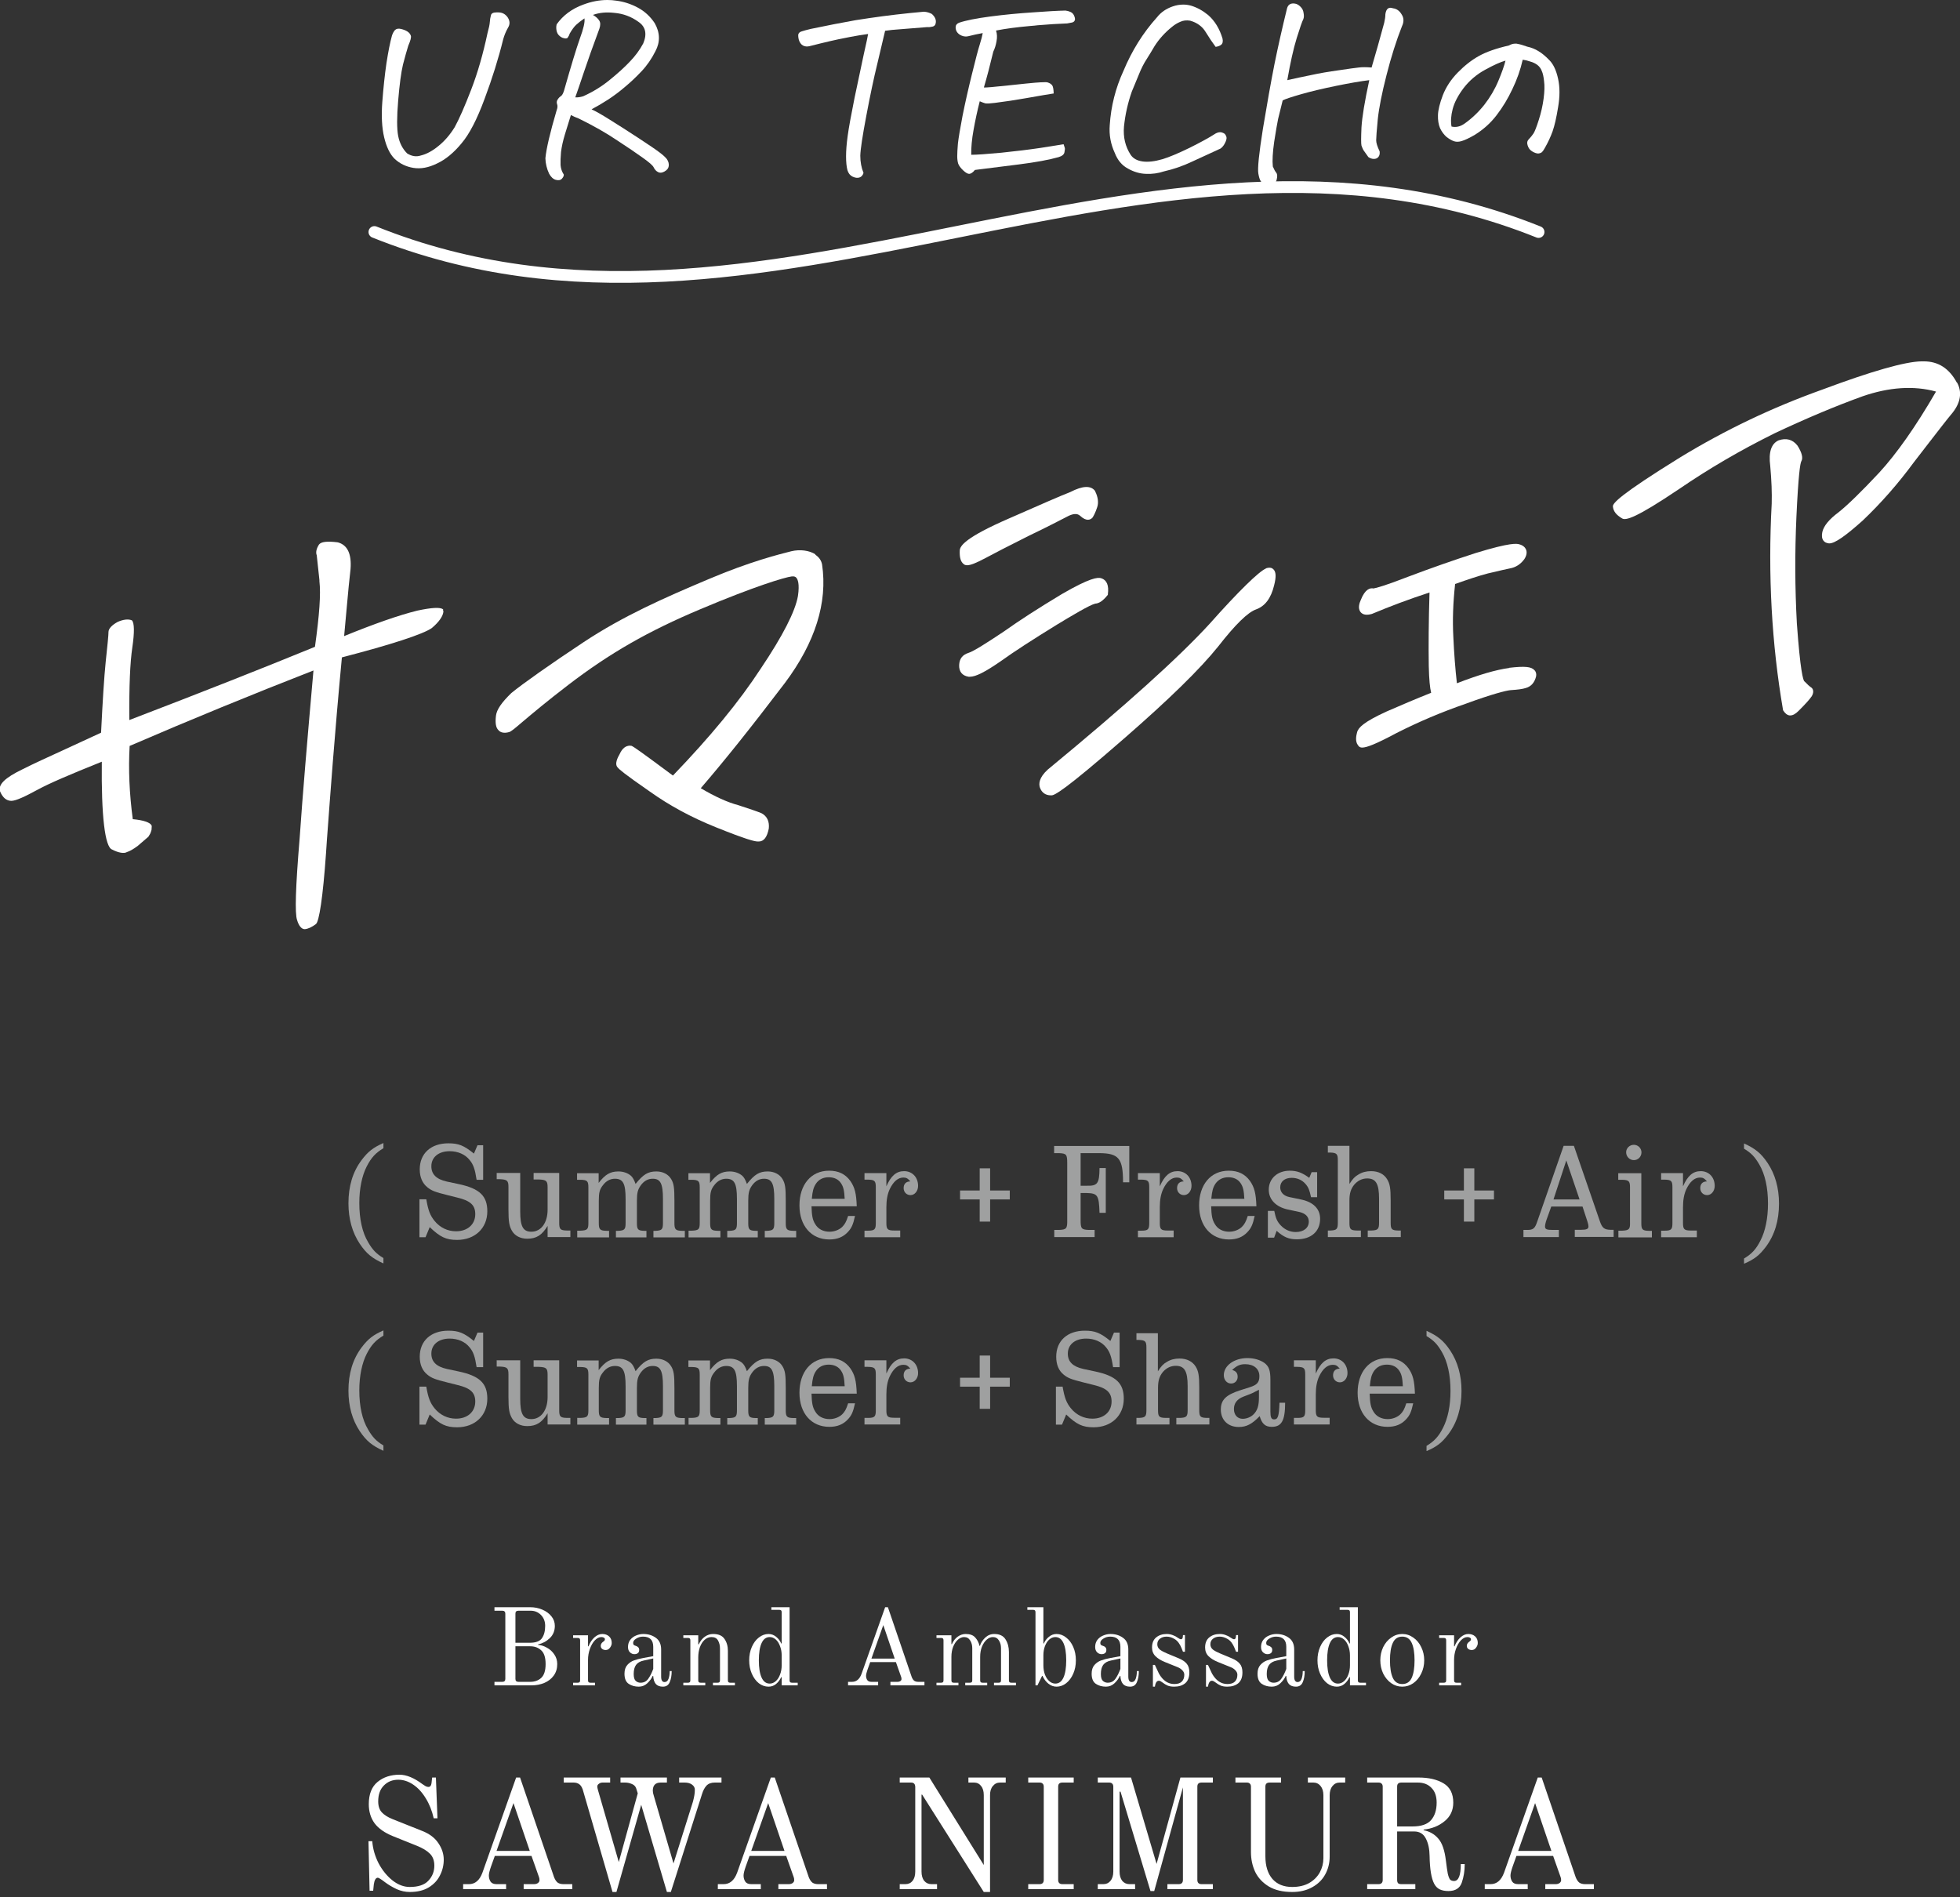
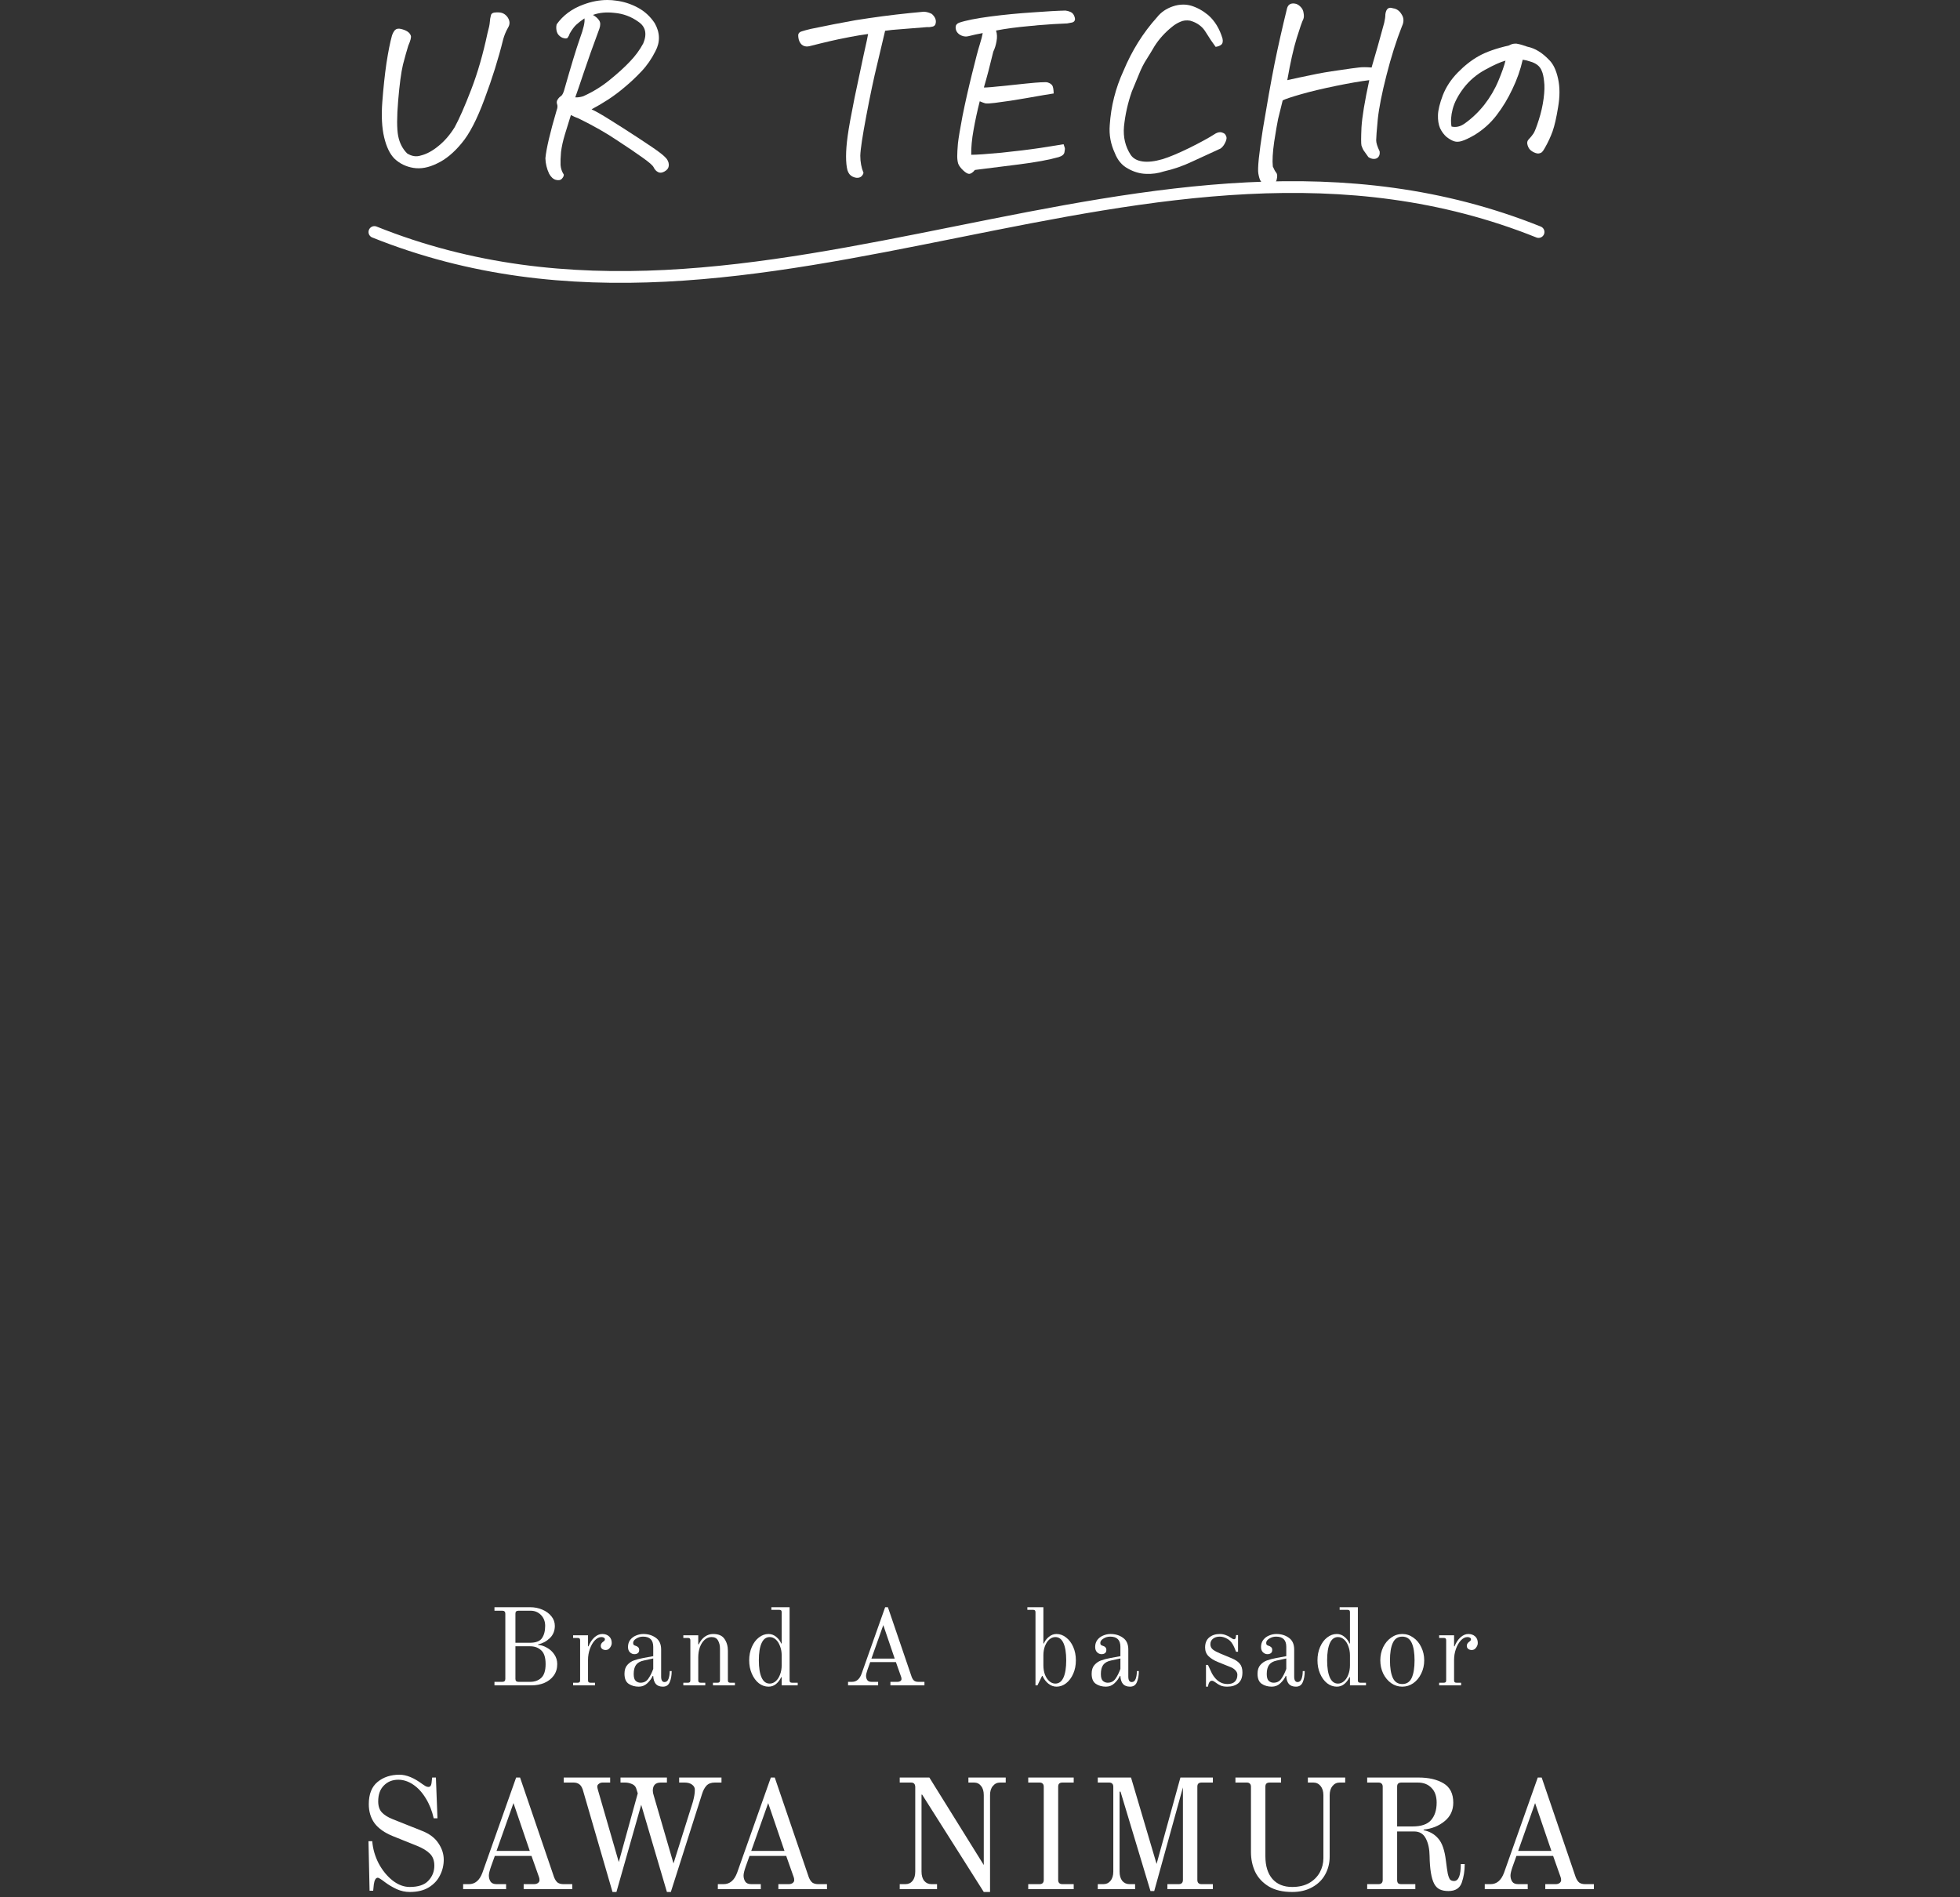
<svg xmlns="http://www.w3.org/2000/svg" width="250" height="242" viewBox="0 0 250 242" fill="none">
  <rect x="0" y="0" width="250" height="242" fill="#333333" stroke="none" />
  <path d="M194.225 7.617C193.932 8.906 193.492 10.156 192.906 11.367C192.34 12.578 191.666 13.691 190.885 14.707C190.123 15.703 189.186 16.543 188.072 17.227C187.389 17.617 186.852 17.871 186.461 17.988C186.09 18.105 185.758 18.115 185.465 18.018C185.172 17.92 184.85 17.734 184.498 17.461C184.166 17.168 183.893 16.797 183.678 16.348C183.482 15.879 183.395 15.322 183.414 14.678C183.434 14.033 183.639 13.193 184.029 12.158C184.439 11.104 185.074 10.137 185.934 9.258C186.812 8.359 187.711 7.656 188.629 7.148C189.566 6.621 190.846 6.172 192.467 5.801C192.74 5.645 193.004 5.566 193.258 5.566C193.316 5.566 193.375 5.566 193.434 5.566C193.746 5.625 193.99 5.684 194.166 5.742C194.361 5.801 194.566 5.869 194.781 5.947C195.328 6.064 195.816 6.26 196.246 6.533C196.676 6.787 197.135 7.168 197.623 7.676C198.131 8.184 198.502 8.975 198.736 10.049C198.971 11.123 198.971 12.334 198.736 13.682C198.521 15.01 198.287 16.035 198.033 16.758C197.779 17.461 197.457 18.154 197.066 18.838C196.93 19.092 196.812 19.268 196.715 19.365C196.637 19.463 196.5 19.531 196.305 19.57C196.148 19.609 195.924 19.561 195.631 19.424C195.357 19.287 195.162 19.131 195.045 18.955C194.928 18.779 194.85 18.584 194.811 18.369C194.771 18.154 194.82 17.969 194.957 17.812C195.25 17.5 195.465 17.236 195.602 17.021C195.758 16.787 195.982 16.211 196.275 15.293C196.568 14.375 196.773 13.467 196.891 12.568C197.008 11.67 197.027 10.938 196.949 10.371C196.891 9.785 196.793 9.346 196.656 9.053C196.539 8.74 196.353 8.486 196.1 8.291C195.846 8.096 195.543 7.949 195.191 7.852C194.859 7.734 194.537 7.656 194.225 7.617ZM185.143 16.143C185.709 16.279 186.266 16.152 186.812 15.762C187.75 15.098 188.59 14.297 189.332 13.359C190.074 12.402 190.67 11.387 191.119 10.312C191.568 9.238 191.871 8.379 192.027 7.734C191.383 7.91 190.514 8.301 189.42 8.906C188.346 9.492 187.437 10.264 186.695 11.221C185.973 12.178 185.504 13.076 185.289 13.916C185.074 14.736 185.025 15.479 185.143 16.143Z" fill="white" />
  <path d="M174.654 10.225C173.541 10.361 172.125 10.605 170.406 10.957C168.688 11.309 167.213 11.66 165.982 12.012C164.752 12.363 163.961 12.627 163.609 12.803C163.355 13.799 163.16 14.59 163.023 15.176C162.906 15.742 162.74 16.709 162.525 18.076C162.33 19.443 162.271 20.498 162.35 21.24C162.506 21.611 162.652 21.875 162.789 22.031C162.926 22.207 162.945 22.49 162.848 22.881C162.75 23.35 162.457 23.623 161.969 23.701C161.754 23.721 161.529 23.672 161.295 23.555C161.08 23.438 160.914 23.281 160.797 23.086C160.68 22.91 160.582 22.598 160.504 22.148C160.387 21.504 160.582 19.59 161.09 16.406C161.617 13.223 162.105 10.488 162.555 8.203C163.023 5.898 163.561 3.516 164.166 1.055C164.283 0.645 164.547 0.439 164.957 0.439C165.074 0.439 165.201 0.459 165.338 0.498C165.553 0.576 165.748 0.713 165.924 0.908C166.119 1.104 166.236 1.357 166.275 1.67C166.334 1.963 166.324 2.217 166.246 2.432C166.09 2.725 165.807 3.535 165.396 4.863C164.986 6.191 164.586 7.979 164.195 10.225C165.133 10.01 166.139 9.795 167.213 9.58C168.287 9.346 169.469 9.141 170.758 8.965C172.066 8.77 172.916 8.652 173.307 8.613C173.717 8.555 174.264 8.555 174.947 8.613C175.475 6.836 176.012 4.932 176.559 2.9C176.656 2.49 176.705 2.129 176.705 1.816C176.803 1.113 177.125 0.859 177.672 1.055C178.141 1.113 178.512 1.377 178.785 1.846C179.078 2.295 179.088 2.803 178.814 3.369C178.092 5.205 177.438 7.275 176.852 9.58C176.266 11.865 175.895 13.74 175.738 15.205C175.602 16.65 175.533 17.549 175.533 17.9C175.533 18.232 175.68 18.701 175.973 19.307C176.012 19.6 175.963 19.834 175.826 20.01C175.689 20.186 175.494 20.273 175.24 20.273C175.006 20.273 174.771 20.195 174.537 20.039C174.264 19.668 174.049 19.365 173.893 19.131C173.814 18.975 173.736 18.789 173.658 18.574C173.6 18.34 173.6 17.568 173.658 16.26C173.736 14.932 174.068 12.92 174.654 10.225Z" fill="white" />
  <path d="M155.055 5.977C154.645 5.43 154.225 4.805 153.795 4.102C153.365 3.379 152.701 2.891 151.803 2.637C151.334 2.559 150.914 2.607 150.543 2.783C150.172 2.939 149.82 3.154 149.488 3.428C148.59 4.15 147.848 4.971 147.262 5.889C146.969 6.396 146.637 6.943 146.266 7.529C145.895 8.096 145.562 8.75 145.27 9.492C144.977 10.215 144.674 10.947 144.361 11.69C143.854 13.135 143.521 14.619 143.365 16.143C143.248 17.49 143.531 18.691 144.215 19.746C144.527 20.215 145.035 20.498 145.738 20.596C146.441 20.693 147.291 20.596 148.287 20.303C149.127 20.049 150.27 19.57 151.715 18.867C153.16 18.145 154.215 17.568 154.879 17.139C155.074 17.002 155.279 16.914 155.494 16.875C155.729 16.836 155.973 16.904 156.227 17.08C156.422 17.334 156.49 17.559 156.432 17.754C156.393 17.949 156.305 18.164 156.168 18.398C156.031 18.633 155.865 18.818 155.67 18.955C154.42 19.521 153.209 20.078 152.037 20.625C150.885 21.172 149.703 21.582 148.492 21.855C147.73 22.109 146.959 22.217 146.178 22.178C145.396 22.158 144.625 21.934 143.863 21.504C143.102 21.094 142.545 20.43 142.193 19.512C141.666 18.379 141.451 17.197 141.549 15.967C141.705 13.545 142.291 11.23 143.307 9.023C144.381 6.445 145.807 4.17 147.584 2.197C148.072 1.572 148.736 1.113 149.576 0.82C150.025 0.664 150.475 0.586 150.924 0.586C151.275 0.586 151.617 0.635 151.949 0.732C152.711 0.967 153.434 1.367 154.117 1.934C154.957 2.676 155.562 3.672 155.934 4.922C156.012 5.293 155.953 5.557 155.758 5.713C155.582 5.85 155.348 5.938 155.055 5.977Z" fill="white" />
  <path d="M123.473 4.629C123.121 4.707 122.77 4.639 122.418 4.424C122.066 4.189 121.891 3.877 121.891 3.486C121.891 3.213 122.037 3.018 122.33 2.9C123.189 2.607 124.508 2.344 126.285 2.109C128.082 1.875 129.889 1.699 131.705 1.582C133.541 1.445 134.938 1.367 135.895 1.348C136.109 1.367 136.324 1.426 136.539 1.523C136.773 1.621 136.939 1.807 137.037 2.08C137.135 2.334 137.145 2.52 137.066 2.637C137.008 2.754 136.9 2.832 136.744 2.871C136.588 2.891 136.383 2.93 136.129 2.988C134.996 3.027 133.736 3.105 132.35 3.223C132.057 3.262 131.754 3.291 131.441 3.311C129.684 3.467 128.219 3.662 127.047 3.896C127.184 4.326 127.203 4.785 127.105 5.273C127.027 5.742 126.891 6.182 126.695 6.592C126.266 8.389 125.865 9.912 125.494 11.162C125.748 11.182 126.783 11.094 128.6 10.898C130.416 10.703 131.568 10.586 132.057 10.547C132.564 10.508 132.945 10.488 133.199 10.488C133.434 10.469 133.629 10.498 133.785 10.576C133.941 10.635 134.078 10.732 134.195 10.869C134.312 11.006 134.381 11.357 134.4 11.924C133.756 12.021 132.662 12.207 131.119 12.48C129.576 12.754 128.17 12.969 126.9 13.125C126.295 13.203 125.885 13.223 125.67 13.184C125.475 13.125 125.24 13.037 124.967 12.92C124.654 14.15 124.391 15.371 124.176 16.582C123.961 17.773 123.863 18.828 123.883 19.746C124.566 19.746 125.846 19.658 127.721 19.482C129.615 19.287 131.285 19.082 132.73 18.867C134.195 18.633 135.172 18.477 135.66 18.398C135.719 18.594 135.768 18.74 135.807 18.838C135.846 18.916 135.836 19.102 135.777 19.395C135.738 19.688 135.494 19.902 135.045 20.039C133.814 20.391 132.115 20.703 129.947 20.977L124.352 21.68C124.098 21.992 123.863 22.158 123.648 22.178C123.453 22.197 123.189 22.051 122.857 21.738C122.525 21.426 122.311 21.133 122.213 20.859C122.135 20.586 122.096 20.273 122.096 19.922C122.096 19.551 122.125 19.014 122.184 18.311C122.262 17.607 122.457 16.436 122.77 14.795C123.102 13.135 123.502 11.357 123.971 9.463C124.439 7.549 124.771 6.289 124.967 5.684C125.162 5.059 125.289 4.57 125.348 4.219C124.703 4.336 124.078 4.473 123.473 4.629Z" fill="white" />
  <path d="M108.092 21.709C107.975 21.26 107.916 20.674 107.916 19.951C107.916 19.209 107.984 18.34 108.121 17.344C108.258 16.328 108.551 14.707 109 12.48C109.469 10.234 109.859 8.389 110.172 6.943C110.504 5.479 110.689 4.609 110.729 4.336C110.006 4.434 109.234 4.561 108.414 4.717L107.828 4.834C106.773 5.029 105.25 5.381 103.258 5.889C102.945 5.967 102.662 5.938 102.408 5.801C102.154 5.645 101.979 5.391 101.881 5.039C101.803 4.688 101.793 4.443 101.852 4.307C101.93 4.15 102.086 4.043 102.32 3.984C102.555 3.906 102.916 3.809 103.404 3.691C105.455 3.262 107.359 2.891 109.117 2.578C109.703 2.48 110.279 2.393 110.846 2.314C113.092 1.982 115.426 1.709 117.848 1.494C118.199 1.514 118.541 1.611 118.873 1.787C119.225 2.119 119.391 2.461 119.371 2.812C119.352 3.145 119.205 3.34 118.932 3.398C118.678 3.457 118.453 3.477 118.258 3.457C116.91 3.555 115.807 3.643 114.947 3.721C114.088 3.779 113.404 3.848 112.896 3.926L111.9 8.145C111.451 9.98 110.982 12.197 110.494 14.795C110.006 17.373 109.752 19.062 109.732 19.863C109.732 20.664 109.869 21.396 110.143 22.061C110.045 22.373 109.869 22.568 109.615 22.646C109.361 22.725 109.068 22.686 108.736 22.529C108.424 22.373 108.209 22.1 108.092 21.709Z" fill="white" />
  <path d="M75.455 13.945C76.041 14.219 76.812 14.658 77.769 15.264C78.746 15.869 79.938 16.631 81.344 17.549C82.75 18.467 83.668 19.092 84.098 19.424C84.547 19.756 84.869 20.049 85.064 20.303C85.26 20.596 85.338 20.889 85.299 21.182C85.26 21.475 85.074 21.709 84.742 21.885C84.43 22.061 84.156 22.08 83.922 21.943C83.688 21.826 83.502 21.621 83.365 21.328C83.248 21.094 82.789 20.693 81.988 20.127C81.207 19.561 80.113 18.818 78.707 17.9C77.32 16.963 75.689 16.035 73.814 15.117C73.443 14.98 73.111 14.834 72.818 14.678C72.564 15.479 72.311 16.299 72.057 17.139C71.803 17.979 71.637 18.73 71.559 19.395C71.5 20.059 71.481 20.615 71.5 21.064C71.539 21.514 71.676 21.914 71.91 22.266C71.93 22.422 71.852 22.598 71.676 22.793C71.5 22.988 71.236 23.037 70.885 22.939C70.553 22.842 70.269 22.578 70.035 22.148C69.742 21.523 69.586 20.869 69.566 20.186C69.684 18.955 70.162 16.914 71.002 14.062C71.119 13.77 71.139 13.516 71.061 13.301C70.982 13.086 71.002 12.891 71.119 12.715C71.236 12.52 71.373 12.373 71.529 12.275C71.686 12.178 71.822 11.943 71.939 11.572C72.838 8.408 73.512 6.191 73.961 4.922C74.43 3.652 74.625 2.793 74.547 2.344C74.117 2.637 73.766 2.91 73.492 3.164C73.238 3.398 72.965 3.77 72.672 4.277C72.613 4.473 72.525 4.648 72.408 4.805C72.311 4.941 72.076 4.941 71.705 4.805C71.353 4.629 71.129 4.385 71.031 4.072C70.934 3.74 70.924 3.418 71.002 3.105C71.822 1.953 72.955 1.113 74.4 0.586C75.436 0.195 76.461 0 77.477 0C77.867 0 78.248 0.029 78.619 0.088C79.557 0.205 80.465 0.498 81.344 0.967C82.223 1.436 82.945 2.1 83.512 2.959C84.195 4.17 84.225 5.361 83.6 6.533C83.111 7.51 82.516 8.369 81.812 9.111C81.129 9.834 80.436 10.488 79.732 11.074C79.049 11.66 78.336 12.197 77.594 12.685C76.871 13.154 76.158 13.574 75.455 13.945ZM75.631 1.904C76.002 2.119 76.266 2.354 76.422 2.607C76.598 2.861 76.607 3.213 76.451 3.662C75.631 5.869 74.967 7.734 74.459 9.258C73.951 10.781 73.59 11.836 73.375 12.422C73.688 12.441 74.029 12.393 74.4 12.275C75.65 11.709 76.773 11.016 77.769 10.195C78.785 9.375 79.635 8.604 80.318 7.881C81.022 7.158 81.598 6.377 82.047 5.537C82.555 4.326 82.35 3.408 81.432 2.783C80.514 2.119 79.488 1.738 78.356 1.641C77.34 1.523 76.432 1.611 75.631 1.904Z" fill="white" />
  <path d="M49.996 4.541C50.094 4.248 50.221 4.014 50.377 3.838C50.553 3.662 50.807 3.613 51.139 3.691C51.471 3.77 51.744 3.877 51.959 4.014C52.174 4.15 52.32 4.326 52.398 4.541C52.477 4.736 52.369 5.166 52.076 5.83C51.881 6.455 51.656 7.256 51.402 8.232C51.168 9.209 50.963 10.742 50.787 12.832C50.611 14.922 50.611 16.426 50.787 17.344C50.963 18.242 51.344 18.984 51.93 19.57C52.516 19.941 53.102 20.029 53.688 19.834C54.41 19.658 55.152 19.258 55.914 18.633C56.695 18.008 57.389 17.207 57.994 16.23C58.58 15.156 59.283 13.555 60.103 11.426C60.924 9.297 61.617 6.895 62.184 4.219C62.359 3.594 62.457 3.125 62.477 2.812C62.496 2.5 62.545 2.207 62.623 1.934C62.682 1.699 62.916 1.582 63.326 1.582C63.385 1.582 63.443 1.582 63.502 1.582C63.522 1.582 63.541 1.582 63.561 1.582C64.068 1.582 64.469 1.797 64.762 2.227C65.055 2.676 65.064 3.115 64.791 3.545C64.518 4.033 64.312 4.531 64.176 5.039C63.57 7.5 62.779 10.029 61.803 12.627C60.846 15.225 59.869 17.109 58.873 18.281C57.877 19.492 56.832 20.352 55.738 20.859C54.664 21.387 53.658 21.572 52.721 21.416C51.783 21.26 50.982 20.869 50.318 20.244C49.732 19.658 49.293 18.75 49 17.52C48.707 16.289 48.629 14.775 48.766 12.979C48.902 11.182 49.078 9.541 49.293 8.057C49.527 6.553 49.762 5.381 49.996 4.541Z" fill="white" />
  <g clip-path="url(#clip0_8265_10873)">
    <path d="M47.755 29.598C97.255 49.464 146.745 9.731 196.245 29.598" stroke="white" stroke-width="1.5" stroke-linecap="round" stroke-linejoin="round" />
  </g>
  <g clip-path="url(#clip1_8265_10873)">
    <path d="M48.907 161.175C47.483 160.529 46.742 159.941 45.888 158.669C44.938 157.245 44.445 155.498 44.445 153.504C44.445 151.321 44.995 149.498 46.116 147.998C46.951 146.897 47.578 146.403 48.907 145.815V146.479C47.919 147.068 47.369 147.656 46.78 148.796C46.173 149.973 45.831 151.625 45.831 153.466C45.831 155.517 46.211 157.226 46.951 158.46C47.52 159.447 47.995 159.941 48.907 160.491V161.156V161.175Z" fill="#9FA0A0" />
    <path d="M53.52 152.992H54.374C54.621 154.435 54.868 155.061 55.437 155.764C56.14 156.618 57.108 157.074 58.171 157.074C59.633 157.074 60.62 156.2 60.62 154.89C60.62 153.751 60.013 153.181 58.361 152.783L57.07 152.46C55.475 152.061 55.077 151.909 54.526 151.473C53.881 150.96 53.539 150.182 53.539 149.175C53.539 147.144 54.963 145.853 57.184 145.853C58.494 145.853 59.159 146.118 60.45 147.163L60.905 146.099H61.627V150.504H60.791C60.583 149.137 60.374 148.549 59.899 147.979C59.329 147.258 58.399 146.859 57.355 146.859C55.95 146.859 55.02 147.618 55.02 148.777C55.02 149.802 55.646 150.428 56.994 150.732L58.513 151.055C61.19 151.625 62.158 152.574 62.158 154.529C62.158 156.675 60.583 158.175 58.304 158.175C56.899 158.175 56.14 157.814 54.811 156.542L54.279 157.833H53.501V152.992H53.52Z" fill="#9FA0A0" />
    <path d="M63.373 149.631H66.354V154.548C66.354 156.447 66.715 157.131 67.778 157.131C69.012 157.131 69.847 155.991 69.847 154.321V151.473C69.847 150.656 69.695 150.504 68.727 150.466H68.063V149.631H71.328V155.991C71.328 156.808 71.461 156.96 72.316 156.979H72.752V157.814H69.847V156.39C69.126 157.567 68.424 158.023 67.246 158.023C66.373 158.023 65.652 157.643 65.291 156.998C64.949 156.39 64.854 155.84 64.854 154.283V151.435C64.854 150.618 64.702 150.466 63.734 150.428H63.354V149.593L63.373 149.631Z" fill="#9FA0A0" />
    <path d="M73.606 156.998H74.043C74.916 156.96 75.049 156.827 75.049 156.01V151.492C75.049 150.675 74.916 150.523 74.043 150.504H73.606V149.669H76.359V150.903C77.195 149.821 77.84 149.441 78.885 149.441C79.511 149.441 80.081 149.65 80.479 149.992C80.707 150.201 80.878 150.504 81.068 151.036C82.055 149.802 82.662 149.441 83.726 149.441C84.542 149.441 85.245 149.802 85.605 150.409C85.947 150.979 86.023 151.492 86.023 153.182V156.029C86.023 156.827 86.156 156.998 86.991 157.017H87.352V157.852H83.346V157.017H83.612C84.409 156.979 84.561 156.846 84.561 156.029V152.954C84.561 150.979 84.238 150.371 83.251 150.371C82.644 150.371 82.15 150.656 81.751 151.188C81.353 151.739 81.239 152.156 81.239 153.182V156.029C81.239 156.846 81.371 156.998 82.188 157.017H82.454V157.852H78.562V157.017H78.847C79.644 156.979 79.796 156.846 79.796 156.029V152.954C79.796 150.979 79.473 150.371 78.429 150.371C77.84 150.371 77.309 150.656 76.91 151.188C76.473 151.739 76.378 152.156 76.378 153.182V156.029C76.378 156.846 76.53 156.998 77.385 157.017H77.688V157.852H73.626V157.017L73.606 156.998Z" fill="#9FA0A0" />
    <path d="M87.808 156.998H88.244C89.118 156.96 89.251 156.827 89.251 156.01V151.492C89.251 150.675 89.118 150.523 88.244 150.504H87.808V149.669H90.561V150.903C91.396 149.821 92.041 149.441 93.086 149.441C93.712 149.441 94.282 149.65 94.68 149.992C94.908 150.201 95.079 150.504 95.269 151.036C96.256 149.802 96.864 149.441 97.927 149.441C98.743 149.441 99.446 149.802 99.806 150.409C100.148 150.979 100.224 151.492 100.224 153.182V156.029C100.224 156.827 100.357 156.998 101.192 157.017H101.553V157.852H97.547V157.017H97.813C98.61 156.979 98.762 156.846 98.762 156.029V152.954C98.762 150.979 98.439 150.371 97.452 150.371C96.845 150.371 96.351 150.656 95.952 151.188C95.554 151.739 95.44 152.156 95.44 153.182V156.029C95.44 156.846 95.573 156.998 96.389 157.017H96.655V157.852H92.763V157.017H93.048C93.845 156.979 93.997 156.846 93.997 156.029V152.954C93.997 150.979 93.674 150.371 92.63 150.371C92.041 150.371 91.51 150.656 91.111 151.188C90.674 151.739 90.579 152.156 90.579 153.182V156.029C90.579 156.846 90.731 156.998 91.586 157.017H91.889V157.852H87.827V157.017L87.808 156.998Z" fill="#9FA0A0" />
    <path d="M109.052 155.137C108.824 156.2 108.616 156.675 108.141 157.169C107.552 157.814 106.774 158.118 105.787 158.118C103.49 158.118 101.971 156.39 101.971 153.77C101.971 151.15 103.433 149.346 105.749 149.346C106.945 149.346 107.818 149.764 108.464 150.656C109.014 151.454 109.223 152.213 109.28 153.884H103.509C103.546 155.08 103.641 155.612 103.983 156.162C104.344 156.789 105.008 157.131 105.806 157.131C106.413 157.131 107.021 156.903 107.42 156.523C107.742 156.2 107.932 155.897 108.179 155.118H109.09L109.052 155.137ZM107.742 152.954C107.685 151.89 107.59 151.416 107.268 150.941C106.945 150.447 106.394 150.182 105.711 150.182C104.989 150.182 104.439 150.466 104.078 150.998C103.755 151.492 103.641 151.928 103.546 152.935H107.742V152.954Z" fill="#9FA0A0" />
    <path d="M114.824 157.833H110.267V156.998H110.704C111.577 156.998 111.71 156.827 111.71 156.01V151.473C111.71 150.656 111.577 150.504 110.704 150.485H110.267V149.65H113.058V151.34C113.647 149.992 114.33 149.403 115.317 149.403C116.362 149.403 117.102 150.182 117.102 151.283C117.102 151.928 116.684 152.46 116.134 152.46C115.64 152.46 115.26 152.08 115.26 151.568C115.26 151.017 115.583 150.713 116.115 150.713C115.792 150.334 115.621 150.22 115.223 150.22C114.539 150.22 113.951 150.732 113.495 151.682C113.191 152.327 113.058 153.068 113.058 154.036V155.992C113.058 156.808 113.191 156.979 114.064 156.979H114.824V157.814V157.833Z" fill="#9FA0A0" />
    <path d="M124.962 151.871V149.042H126.291V151.871H128.797V153.011H126.291V155.84H124.962V153.011H122.456V151.871H124.962Z" fill="#9FA0A0" />
    <path d="M134.455 156.903H135.062C136.031 156.865 136.144 156.732 136.125 155.631V148.378C136.125 147.277 136.031 147.144 135.062 147.106H134.455V146.194H144.042V150.827H143.245C143.245 147.77 142.694 147.125 140.226 147.106H137.834V151.264H138.613C139.999 151.302 140.226 150.979 140.245 149.004H141.043V154.719H140.245C140.169 152.479 140.018 152.232 138.613 152.194H137.834V155.631C137.834 156.732 137.929 156.865 138.878 156.903H139.619V157.814H134.474V156.903H134.455Z" fill="#9FA0A0" />
    <path d="M149.7 157.833H145.144V156.998H145.58C146.454 156.998 146.586 156.827 146.586 156.01V151.473C146.586 150.656 146.454 150.504 145.58 150.485H145.144V149.65H147.934V151.34C148.523 149.992 149.206 149.403 150.194 149.403C151.238 149.403 151.978 150.182 151.978 151.283C151.978 151.928 151.561 152.46 151.01 152.46C150.516 152.46 150.137 152.08 150.137 151.568C150.137 151.017 150.459 150.713 150.991 150.713C150.668 150.334 150.497 150.22 150.099 150.22C149.415 150.22 148.827 150.732 148.371 151.682C148.067 152.327 147.934 153.068 147.934 154.036V155.992C147.934 156.808 148.067 156.979 148.941 156.979H149.7V157.814V157.833Z" fill="#9FA0A0" />
-     <path d="M160.028 155.137C159.8 156.2 159.591 156.675 159.117 157.169C158.528 157.814 157.75 158.118 156.763 158.118C154.465 158.118 152.947 156.39 152.947 153.77C152.947 151.15 154.408 149.346 156.725 149.346C157.921 149.346 158.794 149.764 159.44 150.656C159.99 151.454 160.199 152.213 160.256 153.884H154.484C154.522 155.08 154.617 155.612 154.959 156.162C155.32 156.789 155.984 157.131 156.782 157.131C157.389 157.131 157.997 156.903 158.395 156.523C158.718 156.2 158.908 155.897 159.155 155.118H160.066L160.028 155.137ZM158.718 152.954C158.661 151.89 158.566 151.416 158.243 150.941C157.921 150.447 157.37 150.182 156.687 150.182C155.965 150.182 155.415 150.466 155.035 150.998C154.712 151.492 154.598 151.928 154.503 152.935H158.699L158.718 152.954Z" fill="#9FA0A0" />
    <path d="M161.718 154.473H162.534C162.724 155.441 162.914 155.859 163.389 156.352C163.901 156.884 164.566 157.169 165.268 157.169C166.293 157.169 166.939 156.637 166.939 155.84C166.939 155.213 166.502 154.776 165.705 154.605L164.281 154.302C162.762 153.979 161.832 153.03 161.832 151.776C161.832 150.352 162.933 149.346 164.509 149.346C165.439 149.346 166.084 149.593 166.996 150.258L167.3 149.536H168.002V152.726H167.224C167.034 151.833 166.882 151.435 166.502 151.017C166.065 150.523 165.458 150.258 164.755 150.258C163.863 150.258 163.294 150.732 163.294 151.473C163.294 152.099 163.73 152.555 164.452 152.707L165.914 153.011C167.508 153.333 168.382 154.207 168.382 155.479C168.382 157.093 167.243 158.099 165.42 158.099C164.395 158.099 163.749 157.833 162.838 157.017L162.515 157.89H161.718V154.473Z" fill="#9FA0A0" />
    <path d="M169.369 146.175H172.122V151.036C172.559 150.352 172.824 150.087 173.261 149.84C173.736 149.536 174.286 149.403 174.875 149.403C175.805 149.403 176.526 149.764 176.925 150.428C177.286 151.017 177.381 151.587 177.381 153.143V155.991C177.381 156.808 177.514 156.96 178.349 156.979H178.672V157.814H174.457V156.979H174.932C175.748 156.941 175.9 156.808 175.9 155.991V152.916C175.9 151.017 175.501 150.333 174.381 150.333C173.736 150.333 173.185 150.618 172.748 151.112C172.293 151.663 172.122 152.251 172.122 153.143V155.991C172.122 156.808 172.255 156.96 173.09 156.979H173.584V157.814H169.369V156.979H169.692C170.489 156.941 170.641 156.808 170.641 155.991V148.017C170.641 147.22 170.508 147.068 169.692 147.03H169.369V146.194V146.175Z" fill="#9FA0A0" />
    <path d="M186.722 151.871V149.042H188.051V151.871H190.557V153.011H188.051V155.84H186.722V153.011H184.216V151.871H186.722Z" fill="#9FA0A0" />
    <path d="M194.297 156.903H194.809C195.55 156.903 195.778 156.713 196.062 155.878L199.442 146.175H200.752L204.074 155.821C204.359 156.637 204.625 156.865 205.384 156.884H205.821V157.795H200.866V156.884H201.701C202.366 156.884 202.612 156.77 202.612 156.466C202.612 156.333 202.574 156.124 202.499 155.896L201.853 153.922H197.866L197.278 155.555C197.145 155.934 197.069 156.276 197.069 156.466C197.069 156.808 197.278 156.903 198.056 156.903H198.834V157.814H194.316V156.903H194.297ZM201.473 153.011L199.784 148.036L198.151 153.011H201.492H201.473Z" fill="#9FA0A0" />
    <path d="M206.409 156.998H206.903C207.776 156.96 207.928 156.808 207.909 156.01V151.492C207.909 150.694 207.776 150.523 206.903 150.504H206.409V149.669H209.352V156.029C209.352 156.846 209.485 156.998 210.32 157.017H210.7V157.852H206.428V157.017L206.409 156.998ZM209.371 147.011C209.371 147.561 208.935 147.998 208.403 147.998C207.871 147.998 207.416 147.561 207.416 146.992C207.416 146.46 207.871 146.042 208.403 146.042C208.935 146.042 209.371 146.479 209.371 147.011Z" fill="#9FA0A0" />
    <path d="M216.434 157.833H211.877V156.998H212.314C213.187 156.998 213.32 156.827 213.32 156.01V151.473C213.32 150.656 213.187 150.504 212.314 150.485H211.877V149.65H214.668V151.34C215.257 149.992 215.94 149.403 216.927 149.403C217.972 149.403 218.712 150.182 218.712 151.283C218.712 151.928 218.294 152.46 217.744 152.46C217.25 152.46 216.87 152.08 216.87 151.568C216.87 151.017 217.193 150.713 217.725 150.713C217.402 150.334 217.231 150.22 216.833 150.22C216.149 150.22 215.56 150.732 215.105 151.682C214.801 152.327 214.668 153.068 214.668 154.036V155.992C214.668 156.808 214.801 156.979 215.674 156.979H216.434V157.814V157.833Z" fill="#9FA0A0" />
    <path d="M222.452 160.548C223.439 159.96 223.99 159.371 224.56 158.232C225.167 157.055 225.509 155.403 225.509 153.542C225.509 151.511 225.129 149.802 224.408 148.568C223.838 147.58 223.363 147.087 222.452 146.536V145.872C223.876 146.517 224.616 147.106 225.471 148.378C226.42 149.802 226.914 151.549 226.914 153.542C226.914 155.707 226.363 157.548 225.243 159.048C224.408 160.15 223.781 160.643 222.452 161.213V160.567V160.548Z" fill="#9FA0A0" />
    <path d="M48.907 185.079C47.483 184.433 46.742 183.845 45.888 182.572C44.938 181.148 44.445 179.402 44.445 177.408C44.445 175.225 44.995 173.402 46.116 171.902C46.951 170.801 47.578 170.307 48.907 169.719V170.383C47.919 170.972 47.369 171.56 46.78 172.7C46.173 173.877 45.831 175.528 45.831 177.37C45.831 179.421 46.211 181.129 46.951 182.364C47.52 183.351 47.995 183.845 48.907 184.395V185.06V185.079Z" fill="#9FA0A0" />
    <path d="M53.52 176.896H54.374C54.621 178.338 54.868 178.965 55.437 179.668C56.14 180.522 57.108 180.978 58.171 180.978C59.633 180.978 60.62 180.104 60.62 178.794C60.62 177.655 60.013 177.085 58.361 176.687L57.07 176.364C55.475 175.965 55.077 175.813 54.526 175.377C53.881 174.864 53.539 174.086 53.539 173.079C53.539 171.048 54.963 169.757 57.184 169.757C58.494 169.757 59.159 170.022 60.45 171.067L60.905 170.003H61.627V174.408H60.791C60.583 173.041 60.374 172.453 59.899 171.883C59.329 171.162 58.399 170.763 57.355 170.763C55.95 170.763 55.02 171.522 55.02 172.681C55.02 173.706 55.646 174.332 56.994 174.636L58.513 174.959C61.19 175.528 62.158 176.478 62.158 178.433C62.158 180.579 60.583 182.079 58.304 182.079C56.899 182.079 56.14 181.718 54.811 180.446L54.279 181.737H53.501V176.896H53.52Z" fill="#9FA0A0" />
    <path d="M63.373 173.535H66.354V178.452C66.354 180.351 66.715 181.035 67.778 181.035C69.012 181.035 69.847 179.895 69.847 178.225V175.377C69.847 174.56 69.695 174.408 68.727 174.37H68.063V173.535H71.328V179.895C71.328 180.712 71.461 180.864 72.316 180.883H72.752V181.718H69.847V180.294C69.126 181.471 68.424 181.927 67.246 181.927C66.373 181.927 65.652 181.547 65.291 180.902C64.949 180.294 64.854 179.744 64.854 178.187V175.339C64.854 174.522 64.702 174.37 63.734 174.332H63.354V173.497L63.373 173.535Z" fill="#9FA0A0" />
    <path d="M73.606 180.883H74.043C74.916 180.845 75.049 180.712 75.049 179.895V175.377C75.049 174.56 74.916 174.408 74.043 174.389H73.606V173.554H76.359V174.788C77.195 173.706 77.84 173.326 78.885 173.326C79.511 173.326 80.081 173.535 80.479 173.877C80.707 174.086 80.878 174.389 81.068 174.921C82.055 173.687 82.662 173.326 83.726 173.326C84.542 173.326 85.245 173.687 85.605 174.294C85.947 174.864 86.023 175.377 86.023 177.066V179.914C86.023 180.712 86.156 180.883 86.991 180.902H87.352V181.737H83.346V180.902H83.612C84.409 180.864 84.561 180.731 84.561 179.914V176.839C84.561 174.864 84.238 174.256 83.251 174.256C82.644 174.256 82.15 174.541 81.751 175.073C81.353 175.623 81.239 176.041 81.239 177.066V179.914C81.239 180.731 81.371 180.883 82.188 180.902H82.454V181.737H78.562V180.902H78.847C79.644 180.864 79.796 180.731 79.796 179.914V176.839C79.796 174.864 79.473 174.256 78.429 174.256C77.84 174.256 77.309 174.541 76.91 175.073C76.473 175.623 76.378 176.041 76.378 177.066V179.914C76.378 180.731 76.53 180.883 77.385 180.902H77.688V181.737H73.626V180.902L73.606 180.883Z" fill="#9FA0A0" />
    <path d="M87.808 180.883H88.244C89.118 180.845 89.251 180.712 89.251 179.895V175.377C89.251 174.56 89.118 174.408 88.244 174.389H87.808V173.554H90.561V174.788C91.396 173.706 92.041 173.326 93.086 173.326C93.712 173.326 94.282 173.535 94.68 173.877C94.908 174.086 95.079 174.389 95.269 174.921C96.256 173.687 96.864 173.326 97.927 173.326C98.743 173.326 99.446 173.687 99.806 174.294C100.148 174.864 100.224 175.377 100.224 177.066V179.914C100.224 180.712 100.357 180.883 101.192 180.902H101.553V181.737H97.547V180.902H97.813C98.61 180.864 98.762 180.731 98.762 179.914V176.839C98.762 174.864 98.439 174.256 97.452 174.256C96.845 174.256 96.351 174.541 95.952 175.073C95.554 175.623 95.44 176.041 95.44 177.066V179.914C95.44 180.731 95.573 180.883 96.389 180.902H96.655V181.737H92.763V180.902H93.048C93.845 180.864 93.997 180.731 93.997 179.914V176.839C93.997 174.864 93.674 174.256 92.63 174.256C92.041 174.256 91.51 174.541 91.111 175.073C90.674 175.623 90.579 176.041 90.579 177.066V179.914C90.579 180.731 90.731 180.883 91.586 180.902H91.889V181.737H87.827V180.902L87.808 180.883Z" fill="#9FA0A0" />
    <path d="M109.052 179.041C108.824 180.104 108.616 180.579 108.141 181.073C107.552 181.718 106.774 182.022 105.787 182.022C103.49 182.022 101.971 180.294 101.971 177.674C101.971 175.054 103.433 173.25 105.749 173.25C106.945 173.25 107.818 173.668 108.464 174.56C109.014 175.358 109.223 176.117 109.28 177.788H103.509C103.546 178.984 103.641 179.516 103.983 180.066C104.344 180.693 105.008 181.035 105.806 181.035C106.413 181.035 107.021 180.807 107.42 180.427C107.742 180.104 107.932 179.8 108.179 179.022H109.09L109.052 179.041ZM107.742 176.858C107.685 175.794 107.59 175.32 107.268 174.845C106.945 174.351 106.394 174.086 105.711 174.086C104.989 174.086 104.439 174.37 104.078 174.902C103.755 175.396 103.641 175.832 103.546 176.839H107.742V176.858Z" fill="#9FA0A0" />
    <path d="M114.824 181.718H110.267V180.883H110.704C111.577 180.883 111.71 180.712 111.71 179.895V175.358C111.71 174.541 111.577 174.389 110.704 174.37H110.267V173.535H113.058V175.225C113.647 173.877 114.33 173.288 115.317 173.288C116.362 173.288 117.102 174.067 117.102 175.168C117.102 175.813 116.684 176.345 116.134 176.345C115.64 176.345 115.26 175.965 115.26 175.453C115.26 174.902 115.583 174.598 116.115 174.598C115.792 174.218 115.621 174.105 115.223 174.105C114.539 174.105 113.951 174.617 113.495 175.566C113.191 176.212 113.058 176.952 113.058 177.921V179.876C113.058 180.693 113.191 180.864 114.064 180.864H114.824V181.699V181.718Z" fill="#9FA0A0" />
    <path d="M124.962 175.756V172.927H126.291V175.756H128.797V176.896H126.291V179.725H124.962V176.896H122.456V175.756H124.962Z" fill="#9FA0A0" />
    <path d="M134.683 176.896H135.537C135.784 178.338 136.031 178.965 136.6 179.668C137.303 180.522 138.271 180.978 139.334 180.978C140.796 180.978 141.783 180.104 141.783 178.794C141.783 177.655 141.176 177.085 139.524 176.687L138.233 176.364C136.638 175.965 136.239 175.813 135.689 175.377C135.043 174.864 134.721 174.086 134.721 173.079C134.721 171.048 136.144 169.757 138.366 169.757C139.676 169.757 140.34 170.022 141.631 171.067L142.087 170.003H142.808V174.408H141.973C141.764 173.041 141.555 172.453 141.081 171.883C140.511 171.162 139.581 170.763 138.537 170.763C137.132 170.763 136.201 171.522 136.201 172.681C136.201 173.706 136.828 174.332 138.176 174.636L139.695 174.959C142.372 175.528 143.34 176.478 143.34 178.433C143.34 180.579 141.764 182.079 139.486 182.079C138.081 182.079 137.322 181.718 135.993 180.446L135.461 181.737H134.683V176.896Z" fill="#9FA0A0" />
    <path d="M144.935 170.079H147.688V174.94C148.124 174.256 148.39 173.991 148.827 173.744C149.301 173.44 149.852 173.307 150.44 173.307C151.371 173.307 152.092 173.668 152.51 174.332C152.871 174.921 152.966 175.49 152.966 177.047V179.895C152.966 180.712 153.098 180.864 153.934 180.883H154.257V181.718H150.042V180.883H150.516C151.333 180.845 151.485 180.712 151.485 179.895V176.82C151.485 174.921 151.086 174.237 149.966 174.237C149.32 174.237 148.77 174.522 148.333 175.016C147.877 175.566 147.707 176.155 147.707 177.047V179.895C147.707 180.712 147.839 180.864 148.675 180.883H149.168V181.718H144.954V180.883H145.276C146.074 180.845 146.226 180.712 146.226 179.895V171.921C146.226 171.124 146.093 170.972 145.276 170.934H144.954V170.098L144.935 170.079Z" fill="#9FA0A0" />
    <path d="M163.92 178.946C163.92 181.243 163.465 182.022 162.211 182.022C161.395 182.022 160.958 181.642 160.674 180.655C159.705 181.661 159.003 182.041 157.997 182.041C156.63 182.041 155.718 181.148 155.718 179.819C155.718 178.585 156.364 177.94 158.206 177.351L159.402 176.971C160.351 176.668 160.636 176.345 160.636 175.547C160.636 174.617 159.914 174.029 158.832 174.029C158.168 174.029 157.75 174.218 157.161 174.769C157.655 174.902 157.864 175.168 157.864 175.642C157.864 176.117 157.522 176.497 157.028 176.497C156.497 176.497 156.098 176.041 156.098 175.434C156.098 174.218 157.408 173.25 159.117 173.25C159.952 173.25 160.712 173.478 161.262 173.858C161.851 174.294 162.041 174.807 162.041 176.022V180.066C162.041 180.807 162.155 181.073 162.515 181.073C163.009 181.073 163.142 180.655 163.199 178.946H163.92ZM160.579 177.294C159.819 177.693 159.61 177.788 159.193 177.94L158.604 178.168C157.807 178.471 157.389 179.003 157.389 179.743C157.389 180.484 157.826 180.997 158.509 180.997C159.022 180.997 159.554 180.769 159.895 180.427C160.389 179.933 160.579 179.326 160.579 178.244V177.294Z" fill="#9FA0A0" />
    <path d="M169.597 181.718H165.04V180.883H165.477C166.35 180.883 166.483 180.712 166.483 179.895V175.358C166.483 174.541 166.35 174.389 165.477 174.37H165.04V173.535H167.831V175.225C168.42 173.877 169.103 173.288 170.09 173.288C171.135 173.288 171.875 174.067 171.875 175.168C171.875 175.813 171.457 176.345 170.907 176.345C170.413 176.345 170.033 175.965 170.033 175.453C170.033 174.902 170.356 174.598 170.888 174.598C170.565 174.218 170.394 174.105 169.995 174.105C169.312 174.105 168.723 174.617 168.268 175.566C167.964 176.212 167.831 176.952 167.831 177.921V179.876C167.831 180.693 167.964 180.864 168.837 180.864H169.597V181.699V181.718Z" fill="#9FA0A0" />
    <path d="M180.248 179.041C180.02 180.104 179.811 180.579 179.336 181.073C178.748 181.718 177.969 182.022 176.982 182.022C174.685 182.022 173.166 180.294 173.166 177.674C173.166 175.054 174.628 173.25 176.944 173.25C178.14 173.25 179.014 173.668 179.659 174.56C180.21 175.358 180.418 176.117 180.475 177.788H174.704C174.742 178.984 174.837 179.516 175.178 180.066C175.539 180.693 176.204 181.035 177.001 181.035C177.609 181.035 178.216 180.807 178.615 180.427C178.938 180.104 179.127 179.8 179.374 179.022H180.286L180.248 179.041ZM178.938 176.858C178.881 175.794 178.786 175.32 178.463 174.845C178.14 174.351 177.59 174.086 176.906 174.086C176.185 174.086 175.634 174.37 175.254 174.902C174.932 175.396 174.818 175.832 174.723 176.839H178.919L178.938 176.858Z" fill="#9FA0A0" />
    <path d="M181.956 184.452C182.925 183.864 183.494 183.275 184.064 182.136C184.671 180.959 185.013 179.307 185.013 177.446C185.013 175.415 184.633 173.706 183.912 172.472C183.342 171.484 182.868 170.991 181.956 170.44V169.776C183.38 170.421 184.121 171.01 184.975 172.282C185.924 173.706 186.418 175.453 186.418 177.446C186.418 179.611 185.867 181.452 184.747 182.952C183.912 184.053 183.285 184.547 181.956 185.117V184.471V184.452Z" fill="#9FA0A0" />
    <path d="M56.539 77.824C56.539 77.824 56.539 77.767 56.501 77.729C56.159 77.444 55.077 77.501 53.216 77.9C50.843 78.489 47.71 79.59 43.894 81.147C44.027 79.78 44.141 78.546 44.236 77.406C44.407 75.508 44.559 73.894 44.711 72.603C44.863 70.647 44.312 69.508 43.078 69.185C41.73 69.014 40.952 69.109 40.686 69.47C40.363 69.983 40.249 70.457 40.401 70.837C40.458 71.293 40.572 72.375 40.743 74.008V74.141C40.933 75.773 40.743 78.432 40.173 82.514C33.263 85.343 25.953 88.229 16.498 91.855C16.46 87.469 16.593 84.526 16.878 82.59C17.163 80.672 17.144 79.438 16.821 79.134C16.346 78.944 15.72 79.02 14.998 79.343C14.277 79.742 13.859 80.178 13.84 80.596C13.84 81.071 13.707 82.286 13.48 84.45C13.271 86.52 13.1 89.33 12.891 93.469C11.258 94.228 9.778 94.912 8.449 95.519C6.132 96.583 4.291 97.418 2.867 98.139C0.589 99.241 -0.285 100.114 0.019 100.988C0.361 101.766 0.816 102.146 1.424 102.165H1.443C2.031 102.165 3.19 101.614 4.765 100.76C6.265 99.943 8.733 98.88 12.986 97.171C12.91 104.082 13.385 108.069 14.296 108.373C15.093 108.791 15.834 108.924 16.195 108.696C16.574 108.582 17.049 108.297 17.561 107.918C17.732 107.766 17.922 107.614 18.112 107.443C18.378 107.215 18.644 106.987 18.928 106.74C18.985 106.664 19.004 106.589 19.061 106.513C19.118 106.437 19.156 106.361 19.194 106.266C19.251 106.133 19.289 106 19.327 105.867C19.327 105.753 19.346 105.658 19.346 105.544C19.346 105.468 19.365 105.411 19.346 105.335C19.194 104.937 18.359 104.633 16.935 104.5C16.498 101.196 16.366 98.14 16.536 95.159C24.32 91.798 32.199 88.57 39.983 85.532C39.186 94.513 38.616 101.215 38.218 106.968C37.705 113.139 37.591 116.537 37.895 117.373C38.104 118.094 38.465 118.531 38.844 118.531C38.863 118.531 38.882 118.531 38.901 118.531C39.3 118.493 39.794 118.265 40.268 117.904C40.705 117.696 41.198 114.335 41.578 108.924L41.692 107.234C42.11 101.614 42.66 93.906 43.609 83.862C49.913 82.229 53.976 80.9 55.077 80.121C56.007 79.343 56.539 78.564 56.558 77.976C56.558 77.919 56.52 77.881 56.501 77.843C56.501 77.843 56.501 77.805 56.482 77.786L56.539 77.824Z" fill="white" />
    <path d="M104.021 70.723C103.224 70.21 102.028 70.058 100.927 70.324C99.503 70.685 95.706 71.615 90.352 73.894C84.637 76.305 79.492 78.583 74.461 81.906C70.189 84.735 66.753 87.165 65.234 88.399C63.962 89.634 63.354 90.526 63.26 91.304C63.145 92.254 63.26 92.842 63.563 93.127C63.829 93.469 64.323 93.564 64.93 93.393C65.196 93.317 65.538 93.032 66.696 92.045C67.911 91.02 69.734 89.482 72.486 87.374C77.764 83.33 82.663 80.52 89.345 77.71C96.18 74.824 100.129 73.628 101.002 73.533C101.344 73.495 101.496 73.609 101.572 73.704C101.743 73.894 102.009 74.444 101.781 76.02C101.439 77.995 99.844 81.109 97.053 85.267C94.282 89.52 90.599 93.981 85.833 98.937C81.998 96.089 80.84 95.254 80.536 95.14H80.46L80.384 95.121C79.796 95.121 79.359 95.481 79.036 96.203C78.808 96.602 78.315 97.494 78.828 97.95C78.96 98.121 79.549 98.671 82.871 100.968C85.377 102.753 88.13 104.253 91.339 105.544C95.212 107.101 96.256 107.348 96.655 107.348C96.712 107.348 96.75 107.348 96.788 107.348C97.433 107.348 97.851 106.778 98.06 105.696C98.155 104.804 97.851 104.12 97.129 103.741C96.579 103.513 95.573 103.171 94.168 102.715C92.801 102.355 91.206 101.633 89.383 100.551C92.345 97.114 95.592 93.07 100.129 87.108C103.983 81.944 105.578 76.875 104.857 72.014C104.762 71.501 104.458 71.065 103.983 70.761L104.021 70.723Z" fill="white" />
    <path d="M123.348 72.109C123.804 72.109 124.506 71.824 125.684 71.198C126.747 70.628 128.569 69.679 131.189 68.369C133.619 67.21 135.271 66.337 136.088 65.919C136.847 65.502 137.417 65.464 137.777 65.805C138.594 66.565 139.087 66.299 139.334 66.052C139.486 65.844 139.733 65.369 139.942 64.723C140.15 64.135 140.055 63.413 139.695 62.692V62.654C139.163 61.913 138.1 61.951 136.524 62.768C135.252 63.261 132.784 64.344 128.683 66.147C123.139 68.558 122.437 69.641 122.418 70.229C122.38 71.103 122.532 71.653 122.893 71.938C123.007 72.052 123.158 72.109 123.367 72.109H123.348Z" fill="white" />
    <path d="M139.657 77.008C140.188 76.989 140.682 76.647 141.252 75.945L141.309 75.888V75.812C141.46 74.672 141.176 73.989 140.454 73.761C140.018 73.628 139.03 73.704 135.461 75.774C132.404 77.615 130.107 79.096 128.019 80.577C126.082 81.868 124.146 83.121 123.519 83.292C122.76 83.539 122.38 84.033 122.342 84.83C122.304 85.666 122.722 86.197 123.538 86.33C123.595 86.33 123.671 86.33 123.728 86.33C124.449 86.33 125.627 85.742 127.582 84.394C129.462 83.045 131.74 81.584 134.816 79.685C136.6 78.603 139.049 77.141 139.657 77.027V77.008Z" fill="white" />
    <path d="M161.471 72.527C160.598 72.869 157.921 75.489 154.295 79.571C150.346 83.881 143.606 89.957 133.638 98.178C132.499 99.222 132.48 100.019 132.651 100.494C132.879 101.121 133.373 101.462 134.037 101.462C134.037 101.462 134.094 101.462 134.113 101.462C134.493 101.462 135.613 100.988 143.511 94.096C149.149 89.178 153.041 85.381 155.377 82.476C157.579 79.647 159.174 78.109 160.199 77.748C161.357 77.331 162.117 76.324 162.515 74.672C162.8 73.571 162.762 72.926 162.401 72.603C162.249 72.451 161.965 72.337 161.452 72.508L161.471 72.527Z" fill="white" />
    <path d="M192.531 85.21C190.803 85.438 188.62 86.083 185.829 87.165C185.62 85.324 185.469 83.349 185.374 81.242C185.26 79.115 185.336 76.913 185.601 74.501C187.253 73.913 188.62 73.457 189.778 73.153L190.272 73.04C191.297 72.793 192.057 72.622 192.607 72.508C193.348 72.375 193.955 71.976 194.43 71.331C194.714 70.894 194.79 70.476 194.658 70.135C194.525 69.793 194.221 69.546 193.765 69.432C193.48 69.356 192.721 69.166 188.221 70.552C185.336 71.483 182.431 72.508 179.564 73.59C176.735 74.691 175.482 75.033 175.178 75.071C174.78 74.976 174.115 75.128 173.565 76.552C173.432 76.856 173.128 77.596 173.565 78.109C173.85 78.432 174.305 78.508 174.989 78.318C177.248 77.368 179.773 76.419 182.336 75.584C182.222 79.229 182.203 82.457 182.241 84.944C182.279 86.729 182.393 87.773 182.545 88.38C180.665 89.121 178.729 89.956 176.887 90.754C173.85 92.14 173.28 92.842 173.109 93.374C172.957 93.925 172.862 94.57 173.185 95.026C173.299 95.197 173.413 95.368 173.755 95.368C174.305 95.368 175.444 94.95 178.14 93.507C180.988 92.064 183.855 90.849 186.93 89.785C190.329 88.532 192.17 88.077 192.702 88.039C193.613 87.982 194.183 87.906 194.601 87.773C195.284 87.583 195.721 87.108 195.93 86.292C195.987 85.988 195.93 85.703 195.721 85.495C195.303 85.039 194.506 84.963 192.493 85.191L192.531 85.21Z" fill="white" />
    <path d="M230.16 86.938C229.989 86.786 229.629 85.609 229.192 79.533C228.945 75.014 228.926 70.571 229.135 65.919C229.382 60.603 229.61 59.122 229.762 58.838C230.008 58.439 229.838 57.736 229.268 56.844C228.66 56.066 227.844 55.838 226.857 56.179C225.927 56.597 225.566 57.679 225.794 59.426C225.965 61.287 226.021 62.882 225.983 64.249C225.49 73.305 225.983 82.172 227.426 90.564V90.602C227.692 91.02 227.958 91.228 228.262 91.266C228.3 91.266 228.338 91.266 228.357 91.266C228.679 91.266 229.021 91.077 229.42 90.678C230.312 89.785 230.806 89.235 231.091 88.817C231.337 88.4 231.337 88.001 231.091 87.754C230.825 87.583 230.502 87.279 230.16 86.919V86.938Z" fill="white" />
    <path d="M249.601 48.813C248.614 46.99 247.228 46.098 245.387 46.098C245.292 46.098 245.197 46.098 245.102 46.098C243.032 46.117 238.666 47.37 232.477 49.686C226.002 52.002 220.041 54.85 214.251 58.382C206.618 63.109 205.688 64.211 205.726 64.609C205.783 65.217 206.144 65.692 206.922 66.147C207.378 66.394 208.593 66.147 214.194 62.369C218.029 59.749 221.997 57.433 226.325 55.287C230.312 53.407 234.09 51.813 237.565 50.559C240.963 49.382 244.115 49.173 246.943 49.952C244.361 54.414 241.912 57.888 239.672 60.319C237.451 62.692 235.666 64.439 234.489 65.369C233.312 66.242 232.609 67.097 232.439 67.875C232.344 68.331 232.382 68.692 232.571 68.957C232.723 69.166 232.951 69.28 233.274 69.318C233.293 69.318 233.312 69.318 233.35 69.318C234.033 69.318 235.381 68.388 237.603 66.394C239.919 64.192 242.121 61.686 244.115 58.971C244.817 58.059 245.463 57.224 246.051 56.464C247.304 54.85 248.291 53.559 249.07 52.629C250.095 51.319 250.285 49.99 249.62 48.794L249.601 48.813Z" fill="white" />
  </g>
  <path d="M183.565 214.664H184.153C184.265 214.664 184.344 214.641 184.391 214.594C184.438 214.547 184.461 214.468 184.461 214.356V209.26C184.461 209.148 184.438 209.069 184.391 209.022C184.344 208.975 184.265 208.952 184.153 208.952H183.565V208.616H185.469V210.016L185.525 210.03C185.721 209.545 185.973 209.162 186.281 208.882C186.598 208.593 186.934 208.448 187.289 208.448C187.644 208.448 187.933 208.551 188.157 208.756C188.381 208.961 188.493 209.241 188.493 209.596C188.493 209.801 188.418 210.002 188.269 210.198C188.129 210.394 187.947 210.492 187.723 210.492C187.546 210.492 187.396 210.445 187.275 210.352C187.154 210.259 187.093 210.128 187.093 209.96C187.093 209.764 187.186 209.596 187.373 209.456C187.457 209.4 187.518 209.349 187.555 209.302C187.602 209.255 187.625 209.195 187.625 209.12C187.625 209.036 187.583 208.971 187.499 208.924C187.424 208.868 187.317 208.84 187.177 208.84C186.888 208.84 186.608 208.98 186.337 209.26C186.076 209.54 185.866 209.904 185.707 210.352C185.548 210.8 185.469 211.267 185.469 211.752V214.356C185.469 214.468 185.492 214.547 185.539 214.594C185.586 214.641 185.665 214.664 185.777 214.664H186.365V215H183.565V214.664Z" fill="white" />
  <path d="M178.86 215.168C178.346 215.168 177.875 215.019 177.446 214.72C177.016 214.412 176.676 214.001 176.424 213.488C176.181 212.975 176.06 212.415 176.06 211.808C176.06 211.201 176.181 210.641 176.424 210.128C176.676 209.615 177.016 209.209 177.446 208.91C177.875 208.602 178.346 208.448 178.86 208.448C179.373 208.448 179.844 208.602 180.274 208.91C180.703 209.209 181.039 209.615 181.282 210.128C181.534 210.641 181.66 211.201 181.66 211.808C181.66 212.415 181.534 212.975 181.282 213.488C181.039 214.001 180.703 214.412 180.274 214.72C179.844 215.019 179.373 215.168 178.86 215.168ZM178.86 214.832C179.42 214.832 179.821 214.571 180.064 214.048C180.306 213.516 180.428 212.769 180.428 211.808C180.428 210.847 180.306 210.105 180.064 209.582C179.821 209.05 179.42 208.784 178.86 208.784C178.3 208.784 177.898 209.05 177.656 209.582C177.413 210.105 177.292 210.847 177.292 211.808C177.292 212.769 177.413 213.516 177.656 214.048C177.898 214.571 178.3 214.832 178.86 214.832Z" fill="white" />
  <path d="M170.509 215.168C170.071 215.168 169.66 215.023 169.277 214.734C168.904 214.435 168.605 214.029 168.381 213.516C168.157 213.003 168.045 212.433 168.045 211.808C168.045 211.183 168.157 210.613 168.381 210.1C168.605 209.587 168.904 209.185 169.277 208.896C169.66 208.597 170.071 208.448 170.509 208.448C170.873 208.448 171.2 208.569 171.489 208.812C171.778 209.045 171.993 209.33 172.133 209.666L172.189 209.652V205.676C172.189 205.564 172.166 205.485 172.119 205.438C172.073 205.391 171.993 205.368 171.881 205.368H170.873V205.032H173.197V214.356C173.197 214.468 173.22 214.547 173.267 214.594C173.314 214.641 173.393 214.664 173.505 214.664H174.233V215H172.189V213.964L172.133 213.95C171.956 214.323 171.727 214.622 171.447 214.846C171.176 215.061 170.864 215.168 170.509 215.168ZM170.663 214.776C170.943 214.776 171.2 214.673 171.433 214.468C171.666 214.263 171.849 213.983 171.979 213.628C172.119 213.264 172.189 212.872 172.189 212.452V211.164C172.189 210.744 172.119 210.357 171.979 210.002C171.849 209.638 171.666 209.353 171.433 209.148C171.2 208.943 170.943 208.84 170.663 208.84C170.206 208.84 169.86 209.097 169.627 209.61C169.394 210.123 169.277 210.856 169.277 211.808C169.277 212.76 169.394 213.493 169.627 214.006C169.86 214.519 170.206 214.776 170.663 214.776Z" fill="white" />
  <path d="M162.219 215.168C161.725 215.168 161.295 215.047 160.931 214.804C160.577 214.561 160.399 214.132 160.399 213.516C160.399 213.04 160.521 212.667 160.763 212.396C161.006 212.125 161.286 211.934 161.603 211.822C161.93 211.701 162.322 211.598 162.779 211.514L164.067 211.276V210.086C164.067 209.218 163.633 208.784 162.765 208.784C162.448 208.784 162.159 208.868 161.897 209.036C161.636 209.195 161.505 209.377 161.505 209.582C161.505 209.675 161.519 209.745 161.547 209.792C161.566 209.82 161.594 209.848 161.631 209.876C161.678 209.904 161.72 209.923 161.757 209.932C161.925 209.979 162.051 210.044 162.135 210.128C162.229 210.212 162.275 210.329 162.275 210.478C162.275 210.674 162.215 210.814 162.093 210.898C161.981 210.982 161.837 211.024 161.659 211.024C161.454 211.024 161.267 210.945 161.099 210.786C160.931 210.627 160.847 210.399 160.847 210.1C160.847 209.755 160.941 209.456 161.127 209.204C161.323 208.952 161.571 208.765 161.869 208.644C162.177 208.513 162.49 208.448 162.807 208.448C163.423 208.448 163.955 208.611 164.403 208.938C164.851 209.255 165.075 209.755 165.075 210.436V213.88C165.075 214.347 165.22 214.58 165.509 214.58C165.743 214.58 165.911 214.445 166.013 214.174C166.116 213.903 166.167 213.572 166.167 213.18H166.419C166.419 213.74 166.335 214.211 166.167 214.594C166.009 214.977 165.719 215.168 165.299 215.168C164.898 215.168 164.595 215.051 164.389 214.818C164.193 214.575 164.086 214.244 164.067 213.824L163.997 213.796C163.857 214.123 163.629 214.435 163.311 214.734C163.003 215.023 162.639 215.168 162.219 215.168ZM162.443 214.664C162.863 214.664 163.19 214.501 163.423 214.174C163.666 213.838 163.881 213.413 164.067 212.9V211.57L162.849 211.836C162.401 211.929 162.075 212.116 161.869 212.396C161.673 212.667 161.575 213.054 161.575 213.558C161.575 213.987 161.664 214.281 161.841 214.44C162.019 214.589 162.219 214.664 162.443 214.664Z" fill="white" />
  <path d="M153.825 212.396H154.077L154.595 213.502C155.099 214.389 155.752 214.832 156.555 214.832C156.984 214.832 157.302 214.729 157.507 214.524C157.722 214.309 157.829 214.02 157.829 213.656C157.829 213.441 157.745 213.25 157.577 213.082C157.418 212.905 157.204 212.765 156.933 212.662L155.337 212.018C154.833 211.813 154.436 211.565 154.147 211.276C153.858 210.987 153.713 210.618 153.713 210.17C153.713 209.601 153.89 209.171 154.245 208.882C154.6 208.593 155.048 208.448 155.589 208.448C155.86 208.448 156.112 208.495 156.345 208.588C156.588 208.672 156.788 208.775 156.947 208.896C157.152 209.045 157.306 209.12 157.409 209.12C157.53 209.12 157.605 209.036 157.633 208.868L157.661 208.588H157.913V210.716H157.661L157.465 210.226C157.25 209.694 156.966 209.321 156.611 209.106C156.266 208.891 155.92 208.784 155.575 208.784C155.23 208.784 154.945 208.873 154.721 209.05C154.497 209.218 154.385 209.456 154.385 209.764C154.385 210.035 154.492 210.259 154.707 210.436C154.931 210.604 155.234 210.767 155.617 210.926L157.129 211.556C157.577 211.743 157.913 211.971 158.137 212.242C158.361 212.503 158.473 212.872 158.473 213.348C158.473 213.973 158.296 214.435 157.941 214.734C157.586 215.023 157.12 215.168 156.541 215.168C156.196 215.168 155.916 215.121 155.701 215.028C155.486 214.935 155.276 214.809 155.071 214.65C154.987 214.585 154.903 214.529 154.819 214.482C154.735 214.435 154.66 214.412 154.595 214.412C154.371 214.412 154.217 214.571 154.133 214.888L154.077 215.168H153.825V212.396Z" fill="white" />
-   <path d="M147.055 212.396H147.307L147.825 213.502C148.329 214.389 148.982 214.832 149.785 214.832C150.214 214.832 150.531 214.729 150.737 214.524C150.951 214.309 151.059 214.02 151.059 213.656C151.059 213.441 150.975 213.25 150.807 213.082C150.648 212.905 150.433 212.765 150.163 212.662L148.567 212.018C148.063 211.813 147.666 211.565 147.377 211.276C147.087 210.987 146.943 210.618 146.943 210.17C146.943 209.601 147.12 209.171 147.475 208.882C147.829 208.593 148.277 208.448 148.819 208.448C149.089 208.448 149.341 208.495 149.575 208.588C149.817 208.672 150.018 208.775 150.177 208.896C150.382 209.045 150.536 209.12 150.639 209.12C150.76 209.12 150.835 209.036 150.863 208.868L150.891 208.588H151.143V210.716H150.891L150.695 210.226C150.48 209.694 150.195 209.321 149.841 209.106C149.495 208.891 149.15 208.784 148.805 208.784C148.459 208.784 148.175 208.873 147.951 209.05C147.727 209.218 147.615 209.456 147.615 209.764C147.615 210.035 147.722 210.259 147.937 210.436C148.161 210.604 148.464 210.767 148.847 210.926L150.359 211.556C150.807 211.743 151.143 211.971 151.367 212.242C151.591 212.503 151.703 212.872 151.703 213.348C151.703 213.973 151.525 214.435 151.171 214.734C150.816 215.023 150.349 215.168 149.771 215.168C149.425 215.168 149.145 215.121 148.931 215.028C148.716 214.935 148.506 214.809 148.301 214.65C148.217 214.585 148.133 214.529 148.049 214.482C147.965 214.435 147.89 214.412 147.825 214.412C147.601 214.412 147.447 214.571 147.363 214.888L147.307 215.168H147.055V212.396Z" fill="white" />
  <path d="M141.061 215.168C140.566 215.168 140.137 215.047 139.773 214.804C139.418 214.561 139.241 214.132 139.241 213.516C139.241 213.04 139.362 212.667 139.605 212.396C139.847 212.125 140.127 211.934 140.445 211.822C140.771 211.701 141.163 211.598 141.621 211.514L142.909 211.276V210.086C142.909 209.218 142.475 208.784 141.607 208.784C141.289 208.784 141 208.868 140.739 209.036C140.477 209.195 140.347 209.377 140.347 209.582C140.347 209.675 140.361 209.745 140.389 209.792C140.407 209.82 140.435 209.848 140.473 209.876C140.519 209.904 140.561 209.923 140.599 209.932C140.767 209.979 140.893 210.044 140.977 210.128C141.07 210.212 141.117 210.329 141.117 210.478C141.117 210.674 141.056 210.814 140.935 210.898C140.823 210.982 140.678 211.024 140.501 211.024C140.295 211.024 140.109 210.945 139.941 210.786C139.773 210.627 139.689 210.399 139.689 210.1C139.689 209.755 139.782 209.456 139.969 209.204C140.165 208.952 140.412 208.765 140.711 208.644C141.019 208.513 141.331 208.448 141.649 208.448C142.265 208.448 142.797 208.611 143.245 208.938C143.693 209.255 143.917 209.755 143.917 210.436V213.88C143.917 214.347 144.061 214.58 144.351 214.58C144.584 214.58 144.752 214.445 144.855 214.174C144.957 213.903 145.009 213.572 145.009 213.18H145.261C145.261 213.74 145.177 214.211 145.009 214.594C144.85 214.977 144.561 215.168 144.141 215.168C143.739 215.168 143.436 215.051 143.231 214.818C143.035 214.575 142.927 214.244 142.909 213.824L142.839 213.796C142.699 214.123 142.47 214.435 142.153 214.734C141.845 215.023 141.481 215.168 141.061 215.168ZM141.285 214.664C141.705 214.664 142.031 214.501 142.265 214.174C142.507 213.838 142.722 213.413 142.909 212.9V211.57L141.691 211.836C141.243 211.929 140.916 212.116 140.711 212.396C140.515 212.667 140.417 213.054 140.417 213.558C140.417 213.987 140.505 214.281 140.683 214.44C140.86 214.589 141.061 214.664 141.285 214.664Z" fill="white" />
  <path d="M134.765 215.168C134.391 215.168 134.046 215.042 133.729 214.79C133.411 214.538 133.159 214.207 132.973 213.796H132.917L132.329 215H132.077V205.676C132.077 205.564 132.053 205.485 132.007 205.438C131.96 205.391 131.881 205.368 131.769 205.368H131.041V205.032H133.085V209.652L133.141 209.666C133.281 209.33 133.495 209.045 133.785 208.812C134.074 208.569 134.401 208.448 134.765 208.448C135.203 208.448 135.609 208.597 135.983 208.896C136.365 209.185 136.669 209.587 136.893 210.1C137.117 210.613 137.229 211.183 137.229 211.808C137.229 212.433 137.117 213.003 136.893 213.516C136.669 214.029 136.365 214.435 135.983 214.734C135.609 215.023 135.203 215.168 134.765 215.168ZM134.611 214.776C135.068 214.776 135.413 214.519 135.647 214.006C135.88 213.493 135.997 212.76 135.997 211.808C135.997 210.856 135.88 210.123 135.647 209.61C135.413 209.097 135.068 208.84 134.611 208.84C134.331 208.84 134.074 208.943 133.841 209.148C133.607 209.353 133.421 209.638 133.281 210.002C133.15 210.357 133.085 210.744 133.085 211.164V212.452C133.085 212.872 133.15 213.264 133.281 213.628C133.421 213.983 133.607 214.263 133.841 214.468C134.074 214.673 134.331 214.776 134.611 214.776Z" fill="white" />
-   <path d="M119.449 214.664H120.037C120.149 214.664 120.229 214.641 120.275 214.594C120.322 214.547 120.345 214.468 120.345 214.356V209.26C120.345 209.148 120.322 209.069 120.275 209.022C120.229 208.975 120.149 208.952 120.037 208.952H119.449V208.616H121.353V209.736L121.409 209.75C121.605 209.321 121.857 208.999 122.165 208.784C122.483 208.56 122.819 208.448 123.173 208.448C123.724 208.448 124.13 208.597 124.391 208.896C124.662 209.195 124.844 209.549 124.937 209.96H124.993C125.105 209.587 125.325 209.241 125.651 208.924C125.987 208.607 126.375 208.448 126.813 208.448C127.495 208.448 127.975 208.677 128.255 209.134C128.545 209.591 128.689 210.128 128.689 210.744V214.356C128.689 214.468 128.713 214.547 128.759 214.594C128.806 214.641 128.885 214.664 128.997 214.664H129.585V215H126.785V214.664H127.373C127.485 214.664 127.565 214.641 127.611 214.594C127.658 214.547 127.681 214.468 127.681 214.356V210.254C127.681 209.881 127.593 209.554 127.415 209.274C127.238 208.985 126.981 208.84 126.645 208.84C126.365 208.84 126.099 208.952 125.847 209.176C125.605 209.391 125.404 209.689 125.245 210.072C125.096 210.455 125.021 210.884 125.021 211.36V214.356C125.021 214.468 125.045 214.547 125.091 214.594C125.138 214.641 125.217 214.664 125.329 214.664H125.917V215H123.117V214.664H123.705C123.817 214.664 123.897 214.641 123.943 214.594C123.99 214.547 124.013 214.468 124.013 214.356V210.254C124.013 209.881 123.925 209.554 123.747 209.274C123.57 208.985 123.313 208.84 122.977 208.84C122.697 208.84 122.431 208.952 122.179 209.176C121.937 209.391 121.736 209.689 121.577 210.072C121.428 210.455 121.353 210.884 121.353 211.36V214.356C121.353 214.468 121.377 214.547 121.423 214.594C121.47 214.641 121.549 214.664 121.661 214.664H122.249V215H119.449V214.664Z" fill="white" />
  <path d="M108.17 214.552H108.688C109.239 214.552 109.64 214.211 109.892 213.53L112.902 205.032H113.252L116.29 213.936C116.383 214.169 116.495 214.333 116.626 214.426C116.757 214.51 116.925 214.552 117.13 214.552H117.914V215H113.574V214.552H114.498C114.638 214.552 114.755 214.519 114.848 214.454C114.941 214.379 114.988 214.295 114.988 214.202C114.988 214.081 114.969 213.978 114.932 213.894L114.274 212.032H110.998L110.662 212.97C110.531 213.343 110.466 213.614 110.466 213.782C110.466 213.987 110.517 214.169 110.62 214.328C110.723 214.477 110.9 214.552 111.152 214.552H112.006V215H108.17V214.552ZM111.152 211.584H114.12L112.664 207.314L111.152 211.584Z" fill="white" />
  <path d="M98.024 215.168C97.585 215.168 97.174 215.023 96.792 214.734C96.418 214.435 96.12 214.029 95.896 213.516C95.672 213.003 95.56 212.433 95.56 211.808C95.56 211.183 95.672 210.613 95.896 210.1C96.12 209.587 96.418 209.185 96.792 208.896C97.174 208.597 97.585 208.448 98.024 208.448C98.388 208.448 98.714 208.569 99.004 208.812C99.293 209.045 99.508 209.33 99.648 209.666L99.704 209.652V205.676C99.704 205.564 99.68 205.485 99.634 205.438C99.587 205.391 99.508 205.368 99.396 205.368H98.388V205.032H100.712V214.356C100.712 214.468 100.735 214.547 100.782 214.594C100.828 214.641 100.908 214.664 101.02 214.664H101.748V215H99.704V213.964L99.648 213.95C99.47 214.323 99.242 214.622 98.962 214.846C98.691 215.061 98.378 215.168 98.024 215.168ZM98.178 214.776C98.458 214.776 98.714 214.673 98.948 214.468C99.181 214.263 99.363 213.983 99.494 213.628C99.634 213.264 99.704 212.872 99.704 212.452V211.164C99.704 210.744 99.634 210.357 99.494 210.002C99.363 209.638 99.181 209.353 98.948 209.148C98.714 208.943 98.458 208.84 98.178 208.84C97.72 208.84 97.375 209.097 97.142 209.61C96.908 210.123 96.792 210.856 96.792 211.808C96.792 212.76 96.908 213.493 97.142 214.006C97.375 214.519 97.72 214.776 98.178 214.776Z" fill="white" />
  <path d="M87.159 214.664H87.747C87.859 214.664 87.938 214.641 87.985 214.594C88.032 214.547 88.055 214.468 88.055 214.356V209.26C88.055 209.148 88.032 209.069 87.985 209.022C87.938 208.975 87.859 208.952 87.747 208.952H87.159V208.616H89.063V209.764L89.119 209.778C89.334 209.33 89.6 208.999 89.917 208.784C90.234 208.56 90.584 208.448 90.967 208.448C91.648 208.448 92.129 208.658 92.409 209.078C92.698 209.498 92.843 210.002 92.843 210.59V214.356C92.843 214.468 92.866 214.547 92.913 214.594C92.96 214.641 93.039 214.664 93.151 214.664H93.739V215H90.939V214.664H91.527C91.639 214.664 91.718 214.641 91.765 214.594C91.812 214.547 91.835 214.468 91.835 214.356V210.324C91.835 209.913 91.751 209.563 91.583 209.274C91.424 208.985 91.149 208.84 90.757 208.84C90.43 208.84 90.136 208.957 89.875 209.19C89.623 209.414 89.422 209.727 89.273 210.128C89.133 210.52 89.063 210.959 89.063 211.444V214.356C89.063 214.468 89.086 214.547 89.133 214.594C89.18 214.641 89.259 214.664 89.371 214.664H89.959V215H87.159V214.664Z" fill="white" />
  <path d="M81.473 215.168C80.978 215.168 80.549 215.047 80.185 214.804C79.831 214.561 79.653 214.132 79.653 213.516C79.653 213.04 79.775 212.667 80.017 212.396C80.26 212.125 80.54 211.934 80.857 211.822C81.184 211.701 81.576 211.598 82.033 211.514L83.321 211.276V210.086C83.321 209.218 82.887 208.784 82.019 208.784C81.702 208.784 81.412 208.868 81.151 209.036C80.89 209.195 80.759 209.377 80.759 209.582C80.759 209.675 80.773 209.745 80.801 209.792C80.82 209.82 80.848 209.848 80.885 209.876C80.932 209.904 80.974 209.923 81.011 209.932C81.179 209.979 81.305 210.044 81.389 210.128C81.483 210.212 81.529 210.329 81.529 210.478C81.529 210.674 81.469 210.814 81.347 210.898C81.235 210.982 81.091 211.024 80.913 211.024C80.708 211.024 80.521 210.945 80.353 210.786C80.185 210.627 80.101 210.399 80.101 210.1C80.101 209.755 80.195 209.456 80.381 209.204C80.577 208.952 80.825 208.765 81.123 208.644C81.431 208.513 81.744 208.448 82.061 208.448C82.677 208.448 83.209 208.611 83.657 208.938C84.105 209.255 84.329 209.755 84.329 210.436V213.88C84.329 214.347 84.474 214.58 84.763 214.58C84.996 214.58 85.165 214.445 85.267 214.174C85.37 213.903 85.421 213.572 85.421 213.18H85.673C85.673 213.74 85.589 214.211 85.421 214.594C85.263 214.977 84.973 215.168 84.553 215.168C84.152 215.168 83.849 215.051 83.643 214.818C83.447 214.575 83.34 214.244 83.321 213.824L83.251 213.796C83.111 214.123 82.882 214.435 82.565 214.734C82.257 215.023 81.893 215.168 81.473 215.168ZM81.697 214.664C82.117 214.664 82.444 214.501 82.677 214.174C82.92 213.838 83.135 213.413 83.321 212.9V211.57L82.103 211.836C81.655 211.929 81.329 212.116 81.123 212.396C80.927 212.667 80.829 213.054 80.829 213.558C80.829 213.987 80.918 214.281 81.095 214.44C81.272 214.589 81.473 214.664 81.697 214.664Z" fill="white" />
  <path d="M73.099 214.664H73.687C73.799 214.664 73.878 214.641 73.925 214.594C73.972 214.547 73.995 214.468 73.995 214.356V209.26C73.995 209.148 73.972 209.069 73.925 209.022C73.878 208.975 73.799 208.952 73.687 208.952H73.099V208.616H75.003V210.016L75.059 210.03C75.255 209.545 75.507 209.162 75.815 208.882C76.132 208.593 76.468 208.448 76.823 208.448C77.178 208.448 77.467 208.551 77.691 208.756C77.915 208.961 78.027 209.241 78.027 209.596C78.027 209.801 77.952 210.002 77.803 210.198C77.663 210.394 77.481 210.492 77.257 210.492C77.08 210.492 76.93 210.445 76.809 210.352C76.688 210.259 76.627 210.128 76.627 209.96C76.627 209.764 76.72 209.596 76.907 209.456C76.991 209.4 77.052 209.349 77.089 209.302C77.136 209.255 77.159 209.195 77.159 209.12C77.159 209.036 77.117 208.971 77.033 208.924C76.958 208.868 76.851 208.84 76.711 208.84C76.422 208.84 76.142 208.98 75.871 209.26C75.61 209.54 75.4 209.904 75.241 210.352C75.082 210.8 75.003 211.267 75.003 211.752V214.356C75.003 214.468 75.026 214.547 75.073 214.594C75.12 214.641 75.199 214.664 75.311 214.664H75.899V215H73.099V214.664Z" fill="white" />
  <path d="M63.069 214.552H64.077C64.329 214.552 64.455 214.426 64.455 214.174V205.858C64.455 205.727 64.422 205.634 64.357 205.578C64.301 205.513 64.208 205.48 64.077 205.48H63.069V205.032H67.633C68.184 205.032 68.697 205.135 69.173 205.34C69.658 205.545 70.046 205.83 70.335 206.194C70.624 206.549 70.769 206.955 70.769 207.412C70.769 208.047 70.554 208.569 70.125 208.98C69.696 209.391 69.196 209.657 68.627 209.778V209.834C69.01 209.862 69.388 209.983 69.761 210.198C70.144 210.403 70.456 210.688 70.699 211.052C70.951 211.416 71.077 211.827 71.077 212.284C71.077 212.853 70.928 213.343 70.629 213.754C70.33 214.165 69.929 214.477 69.425 214.692C68.93 214.897 68.384 215 67.787 215H63.069V214.552ZM67.577 209.568C68.333 209.568 68.846 209.377 69.117 208.994C69.397 208.602 69.537 208.075 69.537 207.412C69.537 206.852 69.36 206.39 69.005 206.026C68.65 205.662 68.212 205.48 67.689 205.48H66.121C65.99 205.48 65.892 205.513 65.827 205.578C65.771 205.634 65.743 205.727 65.743 205.858V209.568H67.577ZM67.633 214.552C68.202 214.552 68.669 214.384 69.033 214.048C69.406 213.703 69.593 213.115 69.593 212.284C69.593 211.453 69.406 210.87 69.033 210.534C68.669 210.189 68.202 210.016 67.633 210.016H65.743V214.174C65.743 214.426 65.869 214.552 66.121 214.552H67.633Z" fill="white" />
  <path d="M189.383 240.36H190.123C190.909 240.36 191.483 239.873 191.843 238.9L196.143 226.76H196.643L200.983 239.48C201.116 239.813 201.276 240.047 201.463 240.18C201.649 240.3 201.889 240.36 202.183 240.36H203.303V241H197.103V240.36H198.423C198.623 240.36 198.789 240.313 198.923 240.22C199.056 240.113 199.123 239.993 199.123 239.86C199.123 239.687 199.096 239.54 199.043 239.42L198.103 236.76H193.423L192.943 238.1C192.756 238.633 192.663 239.02 192.663 239.26C192.663 239.553 192.736 239.813 192.883 240.04C193.029 240.253 193.283 240.36 193.643 240.36H194.863V241H189.383V240.36ZM193.643 236.12H197.883L195.803 230.02L193.643 236.12Z" fill="white" />
  <path d="M184.746 241.24C184.306 241.24 183.933 241.167 183.626 241.02C183.333 240.873 183.1 240.633 182.926 240.3C182.566 239.607 182.373 238.427 182.346 236.76C182.333 235.867 182.173 235.127 181.866 234.54C181.56 233.94 181.066 233.64 180.386 233.64H178.206V239.82C178.206 240.007 178.246 240.147 178.326 240.24C178.406 240.32 178.546 240.36 178.746 240.36H180.526V241H174.386V240.36H175.826C176.186 240.36 176.366 240.18 176.366 239.82V227.94C176.366 227.753 176.32 227.62 176.226 227.54C176.146 227.447 176.013 227.4 175.826 227.4H174.386V226.76H180.946C182.24 226.76 183.3 227.007 184.126 227.5C184.953 227.993 185.366 228.813 185.366 229.96C185.366 230.947 184.993 231.74 184.246 232.34C183.513 232.94 182.626 233.293 181.586 233.4V233.48C182.346 233.627 182.966 233.98 183.446 234.54C183.94 235.087 184.266 236.027 184.426 237.36C184.52 238.12 184.6 238.673 184.666 239.02C184.746 239.367 184.84 239.613 184.946 239.76C185.066 239.893 185.24 239.96 185.466 239.96C186.04 239.96 186.326 239.24 186.326 237.8H186.826C186.826 238.667 186.7 239.46 186.446 240.18C186.193 240.887 185.626 241.24 184.746 241.24ZM180.146 233C181.266 233 182.06 232.733 182.526 232.2C183.006 231.653 183.246 230.907 183.246 229.96C183.246 229.147 183.026 228.52 182.586 228.08C182.16 227.627 181.573 227.4 180.826 227.4H178.746C178.56 227.4 178.42 227.447 178.326 227.54C178.246 227.62 178.206 227.753 178.206 227.94V233H180.146Z" fill="white" />
  <path d="M164.821 241.36C163.621 241.36 162.627 241.127 161.841 240.66C161.054 240.18 160.474 239.56 160.101 238.8C159.741 238.027 159.561 237.18 159.561 236.26V227.94C159.561 227.753 159.514 227.62 159.421 227.54C159.341 227.447 159.207 227.4 159.021 227.4H157.581V226.76H163.401V227.4H161.941C161.754 227.4 161.614 227.447 161.521 227.54C161.441 227.62 161.401 227.753 161.401 227.94V236.8C161.401 238.04 161.701 239.007 162.301 239.7C162.901 240.38 163.741 240.72 164.821 240.72C165.661 240.72 166.381 240.553 166.981 240.22C167.581 239.873 168.034 239.42 168.341 238.86C168.647 238.3 168.801 237.693 168.801 237.04V229.02C168.801 228.527 168.681 228.133 168.441 227.84C168.201 227.547 167.894 227.4 167.521 227.4H166.821V226.76H171.581V227.4H170.881C170.507 227.4 170.201 227.547 169.961 227.84C169.721 228.133 169.601 228.527 169.601 229.02V236.84C169.601 237.68 169.407 238.447 169.021 239.14C168.647 239.82 168.094 240.36 167.361 240.76C166.641 241.16 165.794 241.36 164.821 241.36Z" fill="white" />
  <path d="M142.923 228.56H142.803V238.76C142.803 239.253 142.916 239.647 143.143 239.94C143.383 240.22 143.69 240.36 144.063 240.36H144.783V241H140.023V240.36H140.743C141.116 240.36 141.416 240.22 141.643 239.94C141.883 239.647 142.003 239.253 142.003 238.76V227.94C142.003 227.753 141.956 227.62 141.863 227.54C141.783 227.447 141.65 227.4 141.463 227.4H140.023V226.76H144.263L147.523 237.78L150.563 226.76H154.703V227.4H153.263C153.076 227.4 152.936 227.447 152.843 227.54C152.763 227.62 152.723 227.753 152.723 227.94V239.82C152.723 240.18 152.903 240.36 153.263 240.36H154.703V241H148.903V240.36H150.343C150.703 240.36 150.883 240.18 150.883 239.82V228.02L147.223 241.24H146.743L142.923 228.56Z" fill="white" />
  <path d="M131.152 240.36H132.592C132.952 240.36 133.132 240.18 133.132 239.82V227.94C133.132 227.753 133.085 227.62 132.992 227.54C132.912 227.447 132.779 227.4 132.592 227.4H131.152V226.76H136.952V227.4H135.512C135.325 227.4 135.185 227.447 135.092 227.54C135.012 227.62 134.972 227.753 134.972 227.94V239.82C134.972 240.18 135.152 240.36 135.512 240.36H136.952V241H131.152V240.36Z" fill="white" />
  <path d="M117.621 228.94H117.541V238.76C117.541 239.253 117.655 239.647 117.881 239.94C118.121 240.22 118.428 240.36 118.801 240.36H119.521V241H114.761V240.36H115.481C115.868 240.36 116.175 240.22 116.401 239.94C116.628 239.647 116.741 239.253 116.741 238.76V227.94C116.728 227.753 116.681 227.62 116.601 227.54C116.521 227.447 116.388 227.4 116.201 227.4H114.761V226.76H118.541L125.481 237.92V229C125.481 228.507 125.368 228.12 125.141 227.84C124.915 227.547 124.615 227.4 124.241 227.4H123.521V226.76H128.281V227.4H127.561C127.188 227.4 126.881 227.547 126.641 227.84C126.401 228.12 126.281 228.507 126.281 229V241.36H125.481L117.621 228.94Z" fill="white" />
  <path d="M91.562 240.36H92.302C93.089 240.36 93.662 239.873 94.022 238.9L98.322 226.76H98.822L103.162 239.48C103.296 239.813 103.456 240.047 103.642 240.18C103.829 240.3 104.069 240.36 104.362 240.36H105.482V241H99.282V240.36H100.602C100.802 240.36 100.969 240.313 101.102 240.22C101.236 240.113 101.302 239.993 101.302 239.86C101.302 239.687 101.276 239.54 101.222 239.42L100.282 236.76H95.602L95.122 238.1C94.936 238.633 94.842 239.02 94.842 239.26C94.842 239.553 94.916 239.813 95.062 240.04C95.209 240.253 95.462 240.36 95.822 240.36H97.042V241H91.562V240.36ZM95.822 236.12H100.062L97.982 230.02L95.822 236.12Z" fill="white" />
  <path d="M74.326 228.28C74.206 227.947 74.053 227.72 73.866 227.6C73.68 227.467 73.44 227.4 73.146 227.4H71.906V226.76H77.826V227.4H76.866C76.68 227.4 76.52 227.453 76.386 227.56C76.253 227.653 76.186 227.767 76.186 227.9C76.186 228.007 76.213 228.153 76.266 228.34L78.926 237.54L81.346 228.78L81.146 228.14C81.053 227.873 80.866 227.687 80.586 227.58C80.306 227.46 80.02 227.4 79.726 227.4H79.146V226.76H85.066V227.4H84.286C83.606 227.4 83.266 227.747 83.266 228.44C83.266 228.627 83.306 228.833 83.386 229.06L85.906 237.72L88.386 229.84C88.48 229.48 88.54 229.207 88.566 229.02C88.606 228.82 88.626 228.58 88.626 228.3C88.626 228.047 88.506 227.833 88.266 227.66C88.04 227.487 87.72 227.4 87.306 227.4H86.626V226.76H92.026V227.4H91.166C90.713 227.4 90.36 227.533 90.106 227.8C89.866 228.067 89.68 228.42 89.546 228.86L85.566 241.36H85.066L81.786 230.24L78.626 241.36H78.126L74.326 228.28Z" fill="white" />
  <path d="M59.074 240.36H59.814C60.601 240.36 61.174 239.873 61.534 238.9L65.834 226.76H66.334L70.674 239.48C70.807 239.813 70.967 240.047 71.154 240.18C71.341 240.3 71.581 240.36 71.874 240.36H72.994V241H66.794V240.36H68.114C68.314 240.36 68.481 240.313 68.614 240.22C68.747 240.113 68.814 239.993 68.814 239.86C68.814 239.687 68.787 239.54 68.734 239.42L67.794 236.76H63.114L62.634 238.1C62.447 238.633 62.354 239.02 62.354 239.26C62.354 239.553 62.427 239.813 62.574 240.04C62.721 240.253 62.974 240.36 63.334 240.36H64.554V241H59.074V240.36ZM63.334 236.12H67.574L65.494 230.02L63.334 236.12Z" fill="white" />
  <path d="M52.26 241.36C51.7 241.36 51.147 241.24 50.6 241C50.067 240.747 49.6 240.473 49.2 240.18C48.64 239.753 48.307 239.54 48.2 239.54C47.933 239.54 47.76 239.827 47.68 240.4L47.6 241.2H47.14L47 234.88H47.48C47.56 235.867 47.833 236.813 48.3 237.72C48.78 238.613 49.373 239.34 50.08 239.9C50.787 240.447 51.513 240.72 52.26 240.72C53.353 240.72 54.147 240.453 54.64 239.92C55.147 239.387 55.4 238.747 55.4 238C55.4 237.347 55.207 236.833 54.82 236.46C54.447 236.087 53.893 235.753 53.16 235.46L50.12 234.24C49.067 233.813 48.287 233.267 47.78 232.6C47.287 231.92 47.04 231.107 47.04 230.16C47.04 228.88 47.413 227.933 48.16 227.32C48.907 226.707 49.84 226.4 50.96 226.4C51.84 226.4 52.813 226.8 53.88 227.6C54.013 227.693 54.147 227.78 54.28 227.86C54.413 227.927 54.533 227.96 54.64 227.96C54.867 227.96 55 227.8 55.04 227.48L55.12 226.76H55.6L55.8 231.96H55.32C55.107 231 54.767 230.147 54.3 229.4C53.847 228.653 53.313 228.073 52.7 227.66C52.087 227.247 51.453 227.04 50.8 227.04C50.053 227.04 49.44 227.287 48.96 227.78C48.48 228.26 48.24 228.933 48.24 229.8C48.24 230.4 48.393 230.867 48.7 231.2C49.007 231.533 49.46 231.82 50.06 232.06L53.92 233.6C54.813 233.96 55.48 234.473 55.92 235.14C56.373 235.807 56.6 236.507 56.6 237.24C56.6 237.947 56.44 238.613 56.12 239.24C55.813 239.867 55.333 240.38 54.68 240.78C54.04 241.167 53.233 241.36 52.26 241.36Z" fill="white" />
  <defs>
    <clipPath id="clip0_8265_10873">
      <rect width="150" height="13" fill="white" transform="translate(47 23.098)" />
    </clipPath>
    <clipPath id="clip1_8265_10873">
-       <rect width="250" height="139" fill="white" transform="translate(0 46.098)" />
-     </clipPath>
+       </clipPath>
  </defs>
</svg>